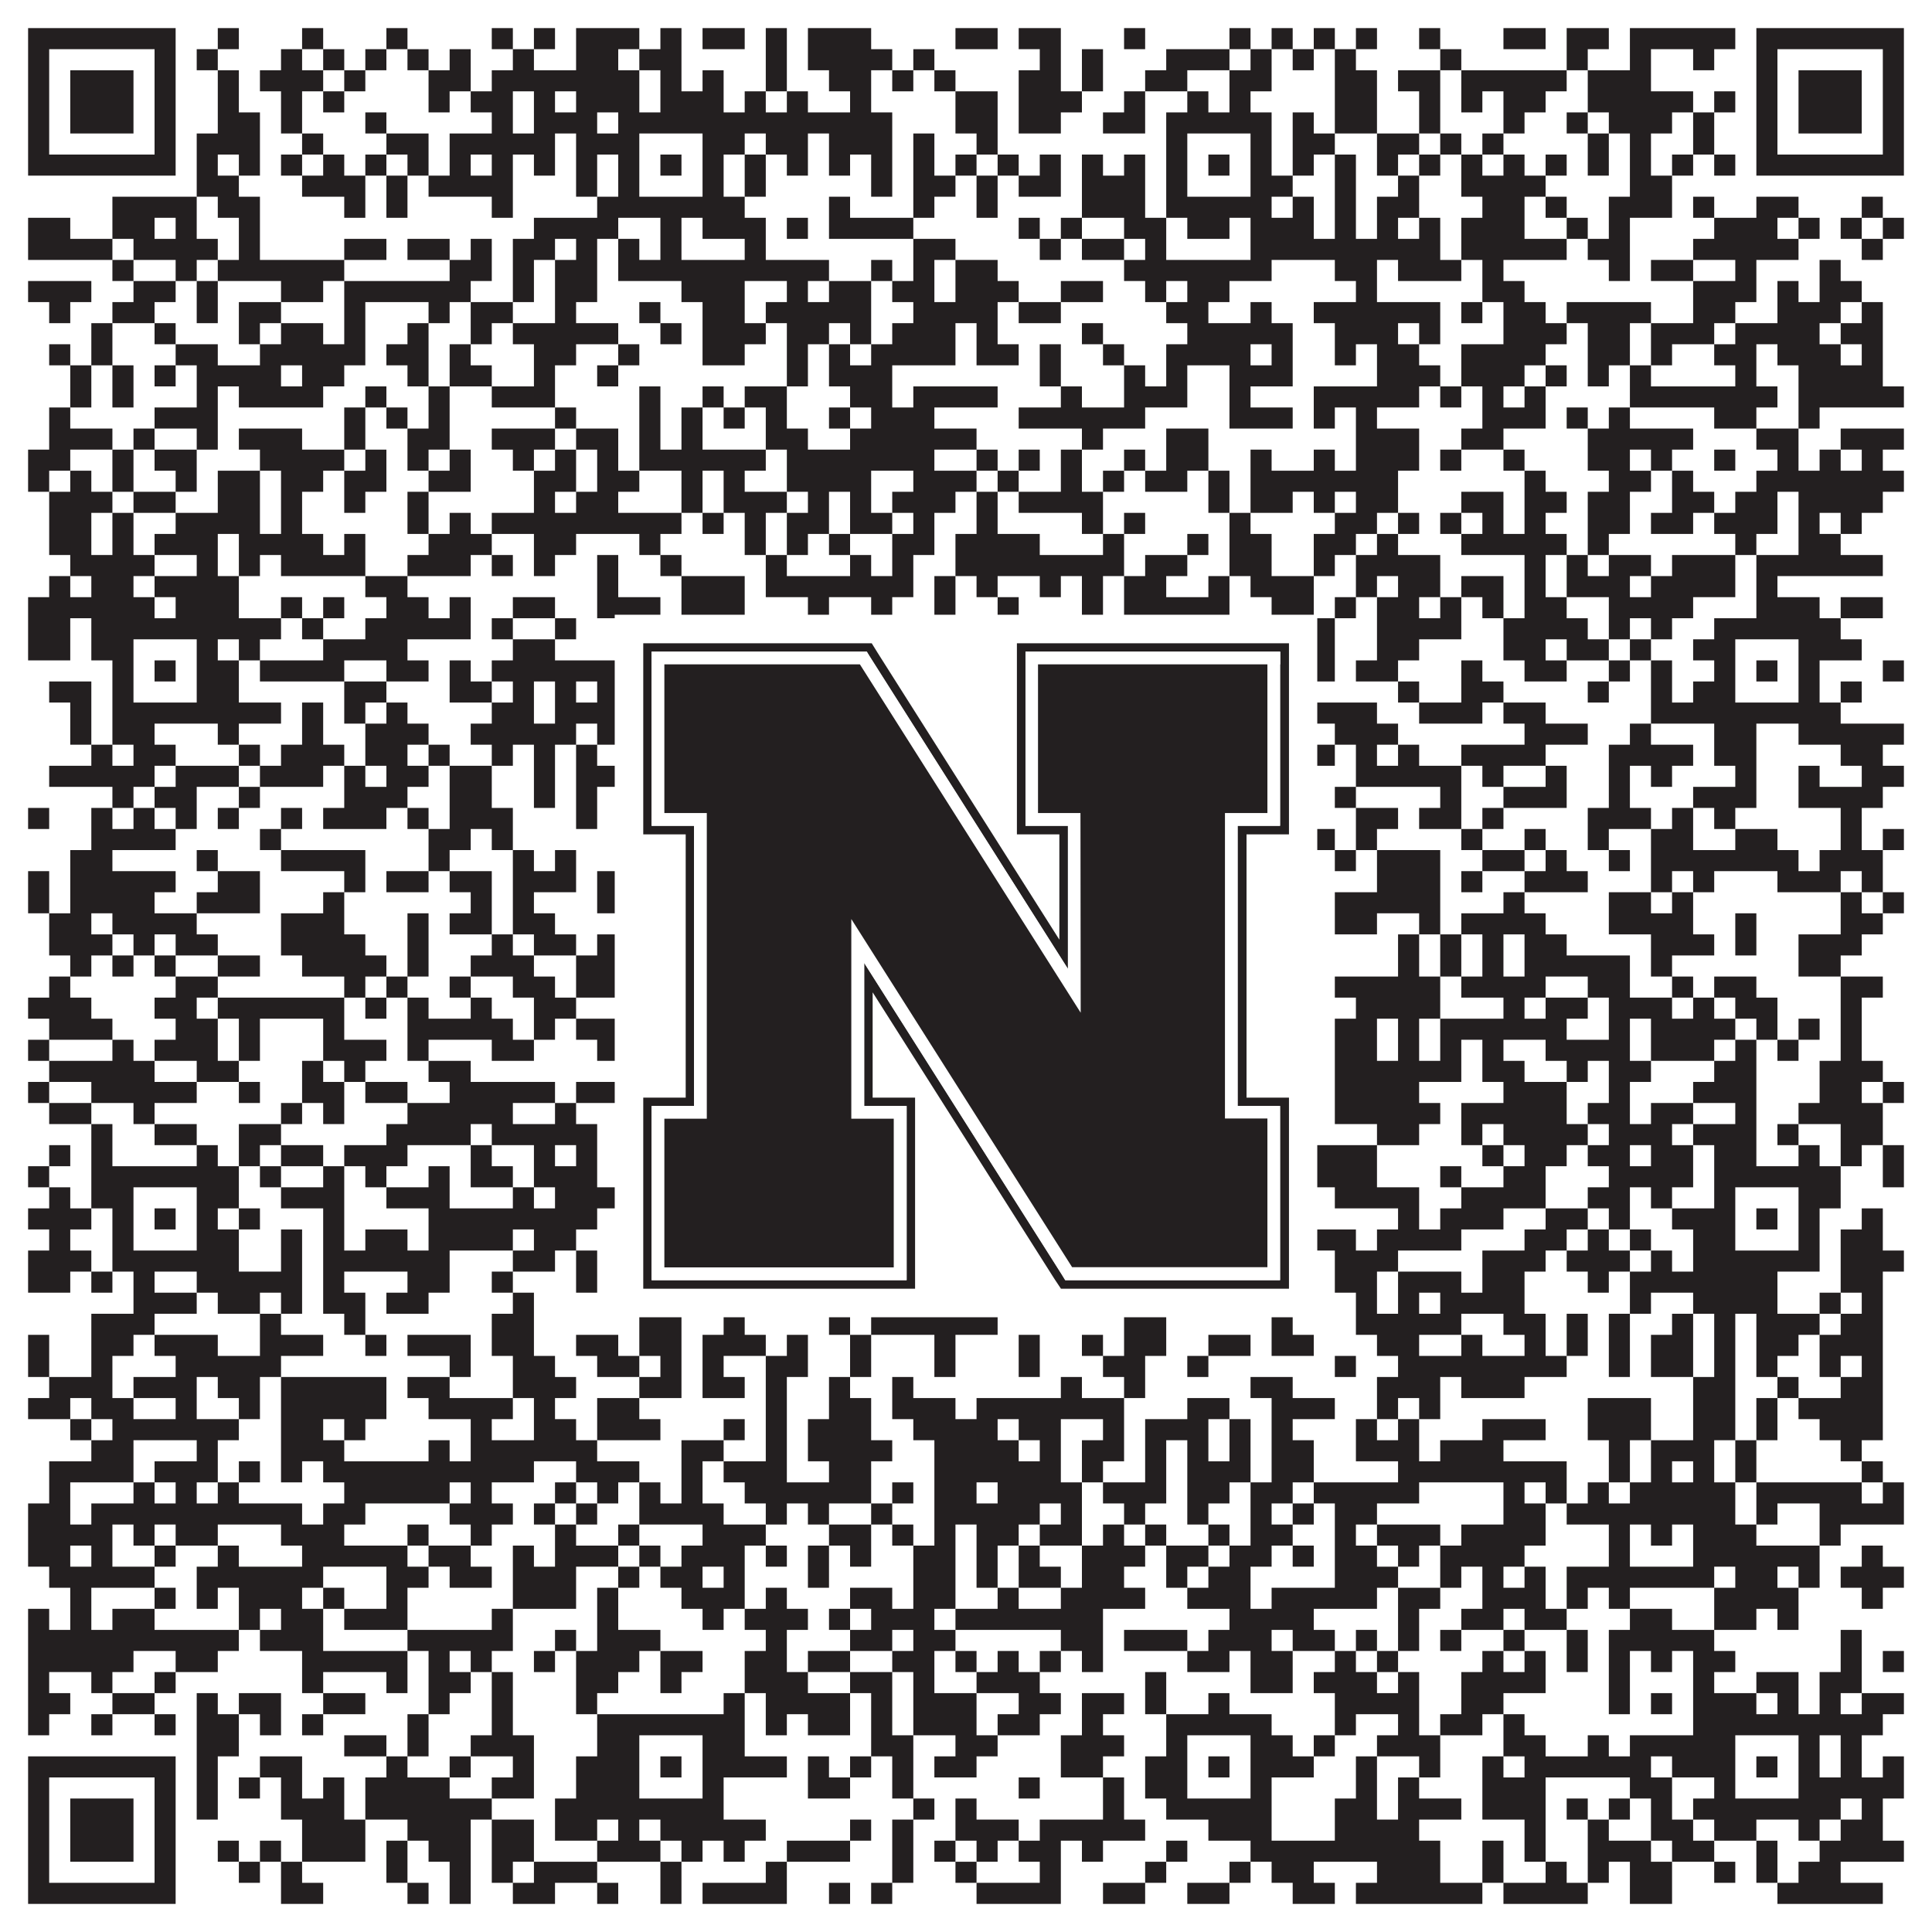
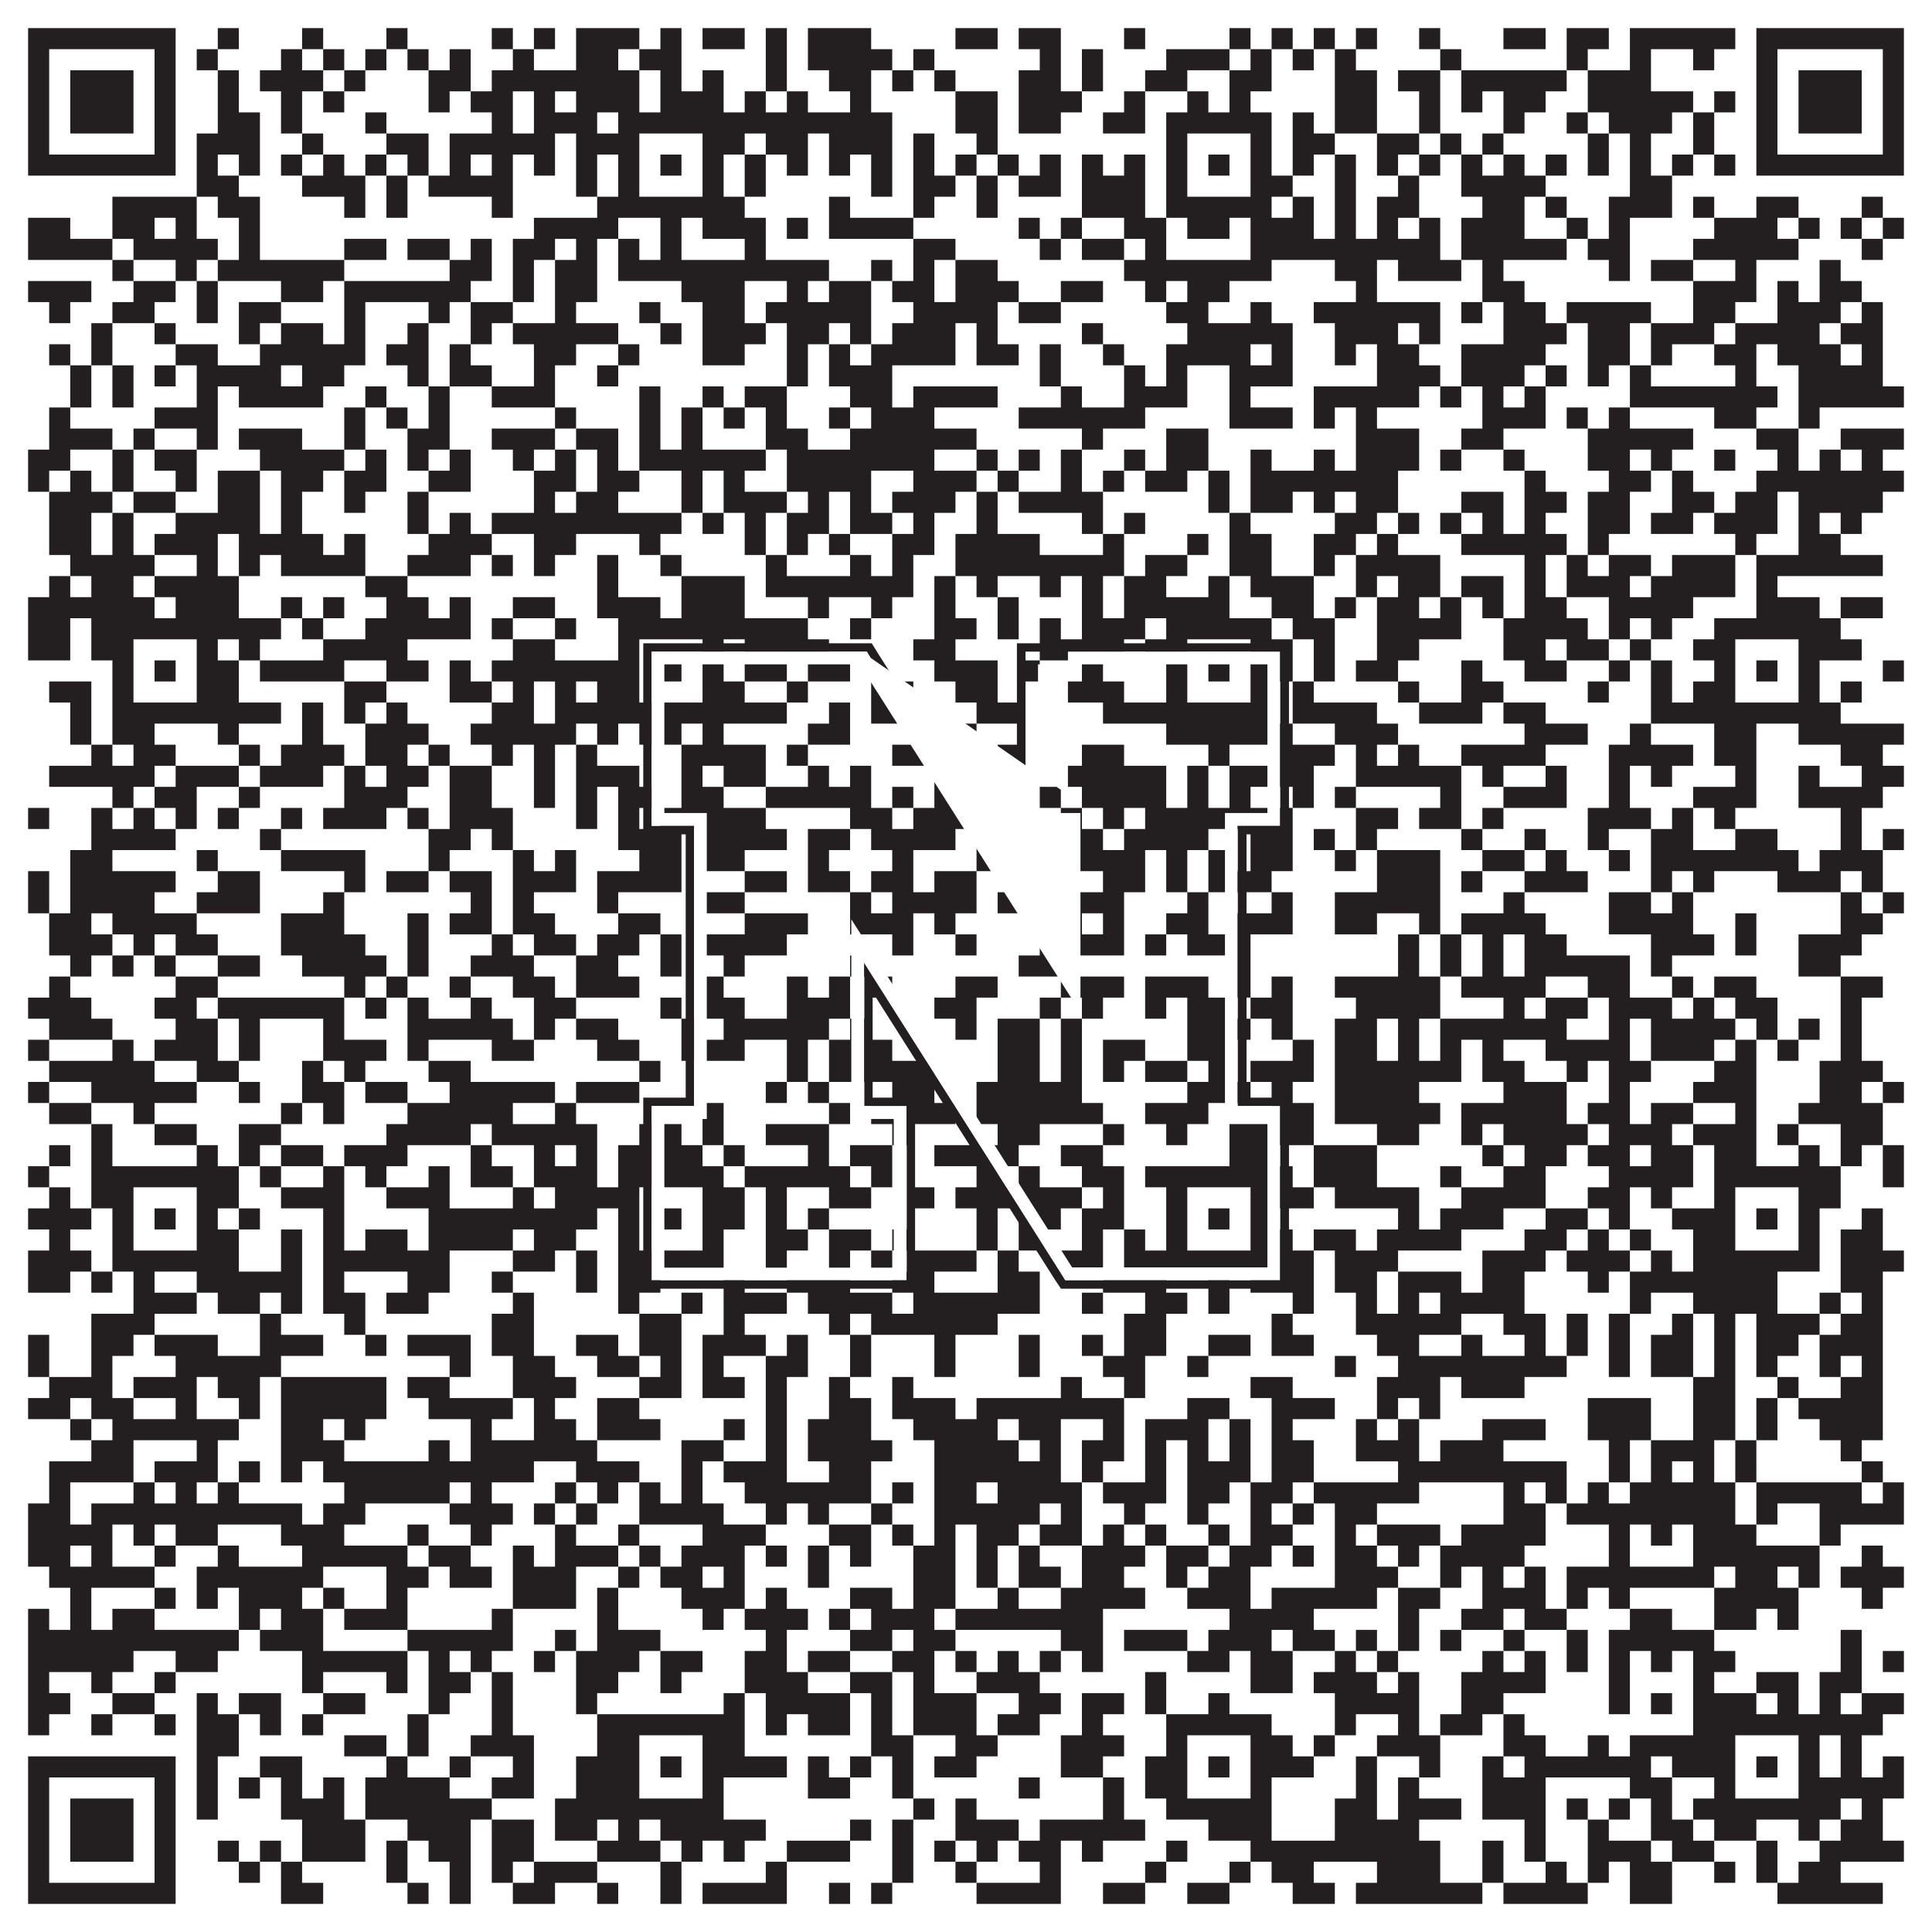
<svg xmlns="http://www.w3.org/2000/svg" version="1.1" width="1100px" height="1100px" viewBox="0 0 1100 1100">
  <rect x="0" y="0" width="1100" height="1100" fill="#ffffff" fill-opacity="1" />
  <path fill="#231f20" fill-opacity="1" d="M16,16L100,16L100,28L16,28ZM124,16L136,16L136,28L124,28ZM172,16L184,16L184,28L172,28ZM220,16L232,16L232,28L220,28ZM280,16L292,16L292,28L280,28ZM304,16L316,16L316,28L304,28ZM328,16L364,16L364,28L328,28ZM376,16L388,16L388,28L376,28ZM400,16L424,16L424,28L400,28ZM436,16L448,16L448,28L436,28ZM460,16L496,16L496,28L460,28ZM544,16L568,16L568,28L544,28ZM580,16L604,16L604,28L580,28ZM640,16L652,16L652,28L640,28ZM700,16L712,16L712,28L700,28ZM724,16L736,16L736,28L724,28ZM748,16L760,16L760,28L748,28ZM772,16L784,16L784,28L772,28ZM808,16L820,16L820,28L808,28ZM856,16L880,16L880,28L856,28ZM892,16L916,16L916,28L892,28ZM928,16L988,16L988,28L928,28ZM1000,16L1084,16L1084,28L1000,28ZM16,28L28,28L28,40L16,40ZM88,28L100,28L100,40L88,40ZM112,28L124,28L124,40L112,40ZM160,28L172,28L172,40L160,40ZM184,28L196,28L196,40L184,40ZM208,28L220,28L220,40L208,40ZM232,28L244,28L244,40L232,40ZM256,28L268,28L268,40L256,40ZM292,28L304,28L304,40L292,40ZM328,28L352,28L352,40L328,40ZM364,28L388,28L388,40L364,40ZM436,28L448,28L448,40L436,40ZM460,28L508,28L508,40L460,40ZM520,28L532,28L532,40L520,40ZM592,28L604,28L604,40L592,40ZM616,28L628,28L628,40L616,40ZM664,28L700,28L700,40L664,40ZM712,28L724,28L724,40L712,40ZM736,28L748,28L748,40L736,40ZM760,28L772,28L772,40L760,40ZM820,28L832,28L832,40L820,40ZM892,28L904,28L904,40L892,40ZM928,28L940,28L940,40L928,40ZM964,28L976,28L976,40L964,40ZM1000,28L1012,28L1012,40L1000,40ZM1072,28L1084,28L1084,40L1072,40ZM16,40L28,40L28,52L16,52ZM40,40L76,40L76,52L40,52ZM88,40L100,40L100,52L88,52ZM124,40L136,40L136,52L124,52ZM148,40L184,40L184,52L148,52ZM196,40L208,40L208,52L196,52ZM244,40L268,40L268,52L244,52ZM280,40L364,40L364,52L280,52ZM376,40L388,40L388,52L376,52ZM400,40L412,40L412,52L400,52ZM436,40L448,40L448,52L436,52ZM472,40L496,40L496,52L472,52ZM508,40L520,40L520,52L508,52ZM532,40L544,40L544,52L532,52ZM580,40L604,40L604,52L580,52ZM616,40L628,40L628,52L616,52ZM652,40L676,40L676,52L652,52ZM700,40L724,40L724,52L700,52ZM760,40L784,40L784,52L760,52ZM796,40L820,40L820,52L796,52ZM832,40L892,40L892,52L832,52ZM904,40L940,40L940,52L904,52ZM1000,40L1012,40L1012,52L1000,52ZM1024,40L1060,40L1060,52L1024,52ZM1072,40L1084,40L1084,52L1072,52ZM16,52L28,52L28,64L16,64ZM40,52L76,52L76,64L40,64ZM88,52L100,52L100,64L88,64ZM124,52L136,52L136,64L124,64ZM160,52L172,52L172,64L160,64ZM184,52L196,52L196,64L184,64ZM244,52L256,52L256,64L244,64ZM268,52L292,52L292,64L268,64ZM304,52L316,52L316,64L304,64ZM328,52L364,52L364,64L328,64ZM376,52L412,52L412,64L376,64ZM424,52L436,52L436,64L424,64ZM448,52L460,52L460,64L448,64ZM484,52L496,52L496,64L484,64ZM544,52L568,52L568,64L544,64ZM580,52L616,52L616,64L580,64ZM640,52L652,52L652,64L640,64ZM676,52L688,52L688,64L676,64ZM700,52L712,52L712,64L700,64ZM760,52L784,52L784,64L760,64ZM808,52L820,52L820,64L808,64ZM832,52L844,52L844,64L832,64ZM856,52L880,52L880,64L856,64ZM904,52L964,52L964,64L904,64ZM976,52L988,52L988,64L976,64ZM1000,52L1012,52L1012,64L1000,64ZM1024,52L1060,52L1060,64L1024,64ZM1072,52L1084,52L1084,64L1072,64ZM16,64L28,64L28,76L16,76ZM40,64L76,64L76,76L40,76ZM88,64L100,64L100,76L88,76ZM124,64L148,64L148,76L124,76ZM160,64L172,64L172,76L160,76ZM208,64L220,64L220,76L208,76ZM280,64L292,64L292,76L280,76ZM304,64L340,64L340,76L304,76ZM352,64L508,64L508,76L352,76ZM544,64L568,64L568,76L544,76ZM580,64L604,64L604,76L580,76ZM628,64L652,64L652,76L628,76ZM664,64L724,64L724,76L664,76ZM736,64L748,64L748,76L736,76ZM760,64L784,64L784,76L760,76ZM808,64L820,64L820,76L808,76ZM856,64L868,64L868,76L856,76ZM892,64L904,64L904,76L892,76ZM916,64L952,64L952,76L916,76ZM964,64L976,64L976,76L964,76ZM1000,64L1012,64L1012,76L1000,76ZM1024,64L1060,64L1060,76L1024,76ZM1072,64L1084,64L1084,76L1072,76ZM16,76L28,76L28,88L16,88ZM88,76L100,76L100,88L88,88ZM112,76L148,76L148,88L112,88ZM172,76L184,76L184,88L172,88ZM220,76L244,76L244,88L220,88ZM256,76L316,76L316,88L256,88ZM328,76L364,76L364,88L328,88ZM400,76L424,76L424,88L400,88ZM436,76L460,76L460,88L436,88ZM472,76L508,76L508,88L472,88ZM520,76L532,76L532,88L520,88ZM556,76L568,76L568,88L556,88ZM664,76L676,76L676,88L664,88ZM712,76L724,76L724,88L712,88ZM736,76L760,76L760,88L736,88ZM784,76L808,76L808,88L784,88ZM820,76L832,76L832,88L820,88ZM844,76L856,76L856,88L844,88ZM904,76L916,76L916,88L904,88ZM928,76L940,76L940,88L928,88ZM964,76L976,76L976,88L964,88ZM1000,76L1012,76L1012,88L1000,88ZM1072,76L1084,76L1084,88L1072,88ZM16,88L100,88L100,100L16,100ZM112,88L124,88L124,100L112,100ZM136,88L148,88L148,100L136,100ZM160,88L172,88L172,100L160,100ZM184,88L196,88L196,100L184,100ZM208,88L220,88L220,100L208,100ZM232,88L244,88L244,100L232,100ZM256,88L268,88L268,100L256,100ZM280,88L292,88L292,100L280,100ZM304,88L316,88L316,100L304,100ZM328,88L340,88L340,100L328,100ZM352,88L364,88L364,100L352,100ZM376,88L388,88L388,100L376,100ZM400,88L412,88L412,100L400,100ZM424,88L436,88L436,100L424,100ZM448,88L460,88L460,100L448,100ZM472,88L484,88L484,100L472,100ZM496,88L508,88L508,100L496,100ZM520,88L532,88L532,100L520,100ZM544,88L556,88L556,100L544,100ZM568,88L580,88L580,100L568,100ZM592,88L604,88L604,100L592,100ZM616,88L628,88L628,100L616,100ZM640,88L652,88L652,100L640,100ZM664,88L676,88L676,100L664,100ZM688,88L700,88L700,100L688,100ZM712,88L724,88L724,100L712,100ZM736,88L748,88L748,100L736,100ZM760,88L772,88L772,100L760,100ZM784,88L796,88L796,100L784,100ZM808,88L820,88L820,100L808,100ZM832,88L844,88L844,100L832,100ZM856,88L868,88L868,100L856,100ZM880,88L892,88L892,100L880,100ZM904,88L916,88L916,100L904,100ZM928,88L940,88L940,100L928,100ZM952,88L964,88L964,100L952,100ZM976,88L988,88L988,100L976,100ZM1000,88L1084,88L1084,100L1000,100ZM112,100L136,100L136,112L112,112ZM172,100L208,100L208,112L172,112ZM220,100L232,100L232,112L220,112ZM244,100L292,100L292,112L244,112ZM328,100L340,100L340,112L328,112ZM352,100L364,100L364,112L352,112ZM400,100L412,100L412,112L400,112ZM424,100L436,100L436,112L424,112ZM496,100L508,100L508,112L496,112ZM520,100L544,100L544,112L520,112ZM556,100L568,100L568,112L556,112ZM580,100L604,100L604,112L580,112ZM616,100L652,100L652,112L616,112ZM664,100L676,100L676,112L664,112ZM712,100L736,100L736,112L712,112ZM760,100L772,100L772,112L760,112ZM796,100L808,100L808,112L796,112ZM832,100L880,100L880,112L832,112ZM928,100L952,100L952,112L928,112ZM64,112L112,112L112,124L64,124ZM124,112L148,112L148,124L124,124ZM196,112L208,112L208,124L196,124ZM220,112L232,112L232,124L220,124ZM280,112L292,112L292,124L280,124ZM340,112L424,112L424,124L340,124ZM472,112L484,112L484,124L472,124ZM520,112L532,112L532,124L520,124ZM556,112L568,112L568,124L556,124ZM616,112L652,112L652,124L616,124ZM664,112L724,112L724,124L664,124ZM736,112L748,112L748,124L736,124ZM760,112L772,112L772,124L760,124ZM784,112L808,112L808,124L784,124ZM844,112L868,112L868,124L844,124ZM880,112L892,112L892,124L880,124ZM916,112L952,112L952,124L916,124ZM964,112L976,112L976,124L964,124ZM1000,112L1024,112L1024,124L1000,124ZM1060,112L1072,112L1072,124L1060,124ZM16,124L40,124L40,136L16,136ZM64,124L88,124L88,136L64,136ZM100,124L112,124L112,136L100,136ZM136,124L148,124L148,136L136,136ZM304,124L352,124L352,136L304,136ZM376,124L388,124L388,136L376,136ZM400,124L436,124L436,136L400,136ZM448,124L460,124L460,136L448,136ZM472,124L520,124L520,136L472,136ZM580,124L592,124L592,136L580,136ZM604,124L616,124L616,136L604,136ZM640,124L664,124L664,136L640,136ZM676,124L700,124L700,136L676,136ZM712,124L748,124L748,136L712,136ZM760,124L772,124L772,136L760,136ZM784,124L796,124L796,136L784,136ZM808,124L820,124L820,136L808,136ZM832,124L868,124L868,136L832,136ZM892,124L904,124L904,136L892,136ZM916,124L928,124L928,136L916,136ZM976,124L1012,124L1012,136L976,136ZM1024,124L1036,124L1036,136L1024,136ZM1048,124L1060,124L1060,136L1048,136ZM1072,124L1084,124L1084,136L1072,136ZM16,136L64,136L64,148L16,148ZM76,136L124,136L124,148L76,148ZM136,136L148,136L148,148L136,148ZM196,136L220,136L220,148L196,148ZM232,136L256,136L256,148L232,148ZM268,136L280,136L280,148L268,148ZM292,136L316,136L316,148L292,148ZM328,136L340,136L340,148L328,148ZM352,136L364,136L364,148L352,148ZM376,136L388,136L388,148L376,148ZM424,136L436,136L436,148L424,148ZM520,136L544,136L544,148L520,148ZM592,136L604,136L604,148L592,148ZM616,136L640,136L640,148L616,148ZM652,136L664,136L664,148L652,148ZM712,136L820,136L820,148L712,148ZM832,136L892,136L892,148L832,148ZM904,136L928,136L928,148L904,148ZM964,136L1024,136L1024,148L964,148ZM1060,136L1072,136L1072,148L1060,148ZM64,148L76,148L76,160L64,160ZM100,148L112,148L112,160L100,160ZM124,148L196,148L196,160L124,160ZM256,148L280,148L280,160L256,160ZM292,148L304,148L304,160L292,160ZM316,148L340,148L340,160L316,160ZM352,148L472,148L472,160L352,160ZM496,148L508,148L508,160L496,160ZM520,148L532,148L532,160L520,160ZM544,148L568,148L568,160L544,160ZM640,148L724,148L724,160L640,160ZM760,148L784,148L784,160L760,160ZM796,148L832,148L832,160L796,160ZM844,148L856,148L856,160L844,160ZM916,148L928,148L928,160L916,160ZM940,148L964,148L964,160L940,160ZM988,148L1000,148L1000,160L988,160ZM1036,148L1048,148L1048,160L1036,160ZM16,160L52,160L52,172L16,172ZM76,160L100,160L100,172L76,172ZM112,160L124,160L124,172L112,172ZM160,160L184,160L184,172L160,172ZM196,160L268,160L268,172L196,172ZM292,160L304,160L304,172L292,172ZM316,160L340,160L340,172L316,172ZM388,160L424,160L424,172L388,172ZM448,160L460,160L460,172L448,172ZM472,160L496,160L496,172L472,172ZM508,160L532,160L532,172L508,172ZM544,160L580,160L580,172L544,172ZM604,160L628,160L628,172L604,172ZM652,160L664,160L664,172L652,172ZM676,160L700,160L700,172L676,172ZM772,160L784,160L784,172L772,172ZM844,160L868,160L868,172L844,172ZM964,160L1000,160L1000,172L964,172ZM1012,160L1024,160L1024,172L1012,172ZM1036,160L1060,160L1060,172L1036,172ZM28,172L40,172L40,184L28,184ZM64,172L88,172L88,184L64,184ZM112,172L124,172L124,184L112,184ZM136,172L160,172L160,184L136,184ZM196,172L208,172L208,184L196,184ZM244,172L256,172L256,184L244,184ZM268,172L292,172L292,184L268,184ZM316,172L328,172L328,184L316,184ZM364,172L376,172L376,184L364,184ZM400,172L424,172L424,184L400,184ZM436,172L496,172L496,184L436,184ZM520,172L568,172L568,184L520,184ZM580,172L604,172L604,184L580,184ZM664,172L688,172L688,184L664,184ZM712,172L724,172L724,184L712,184ZM748,172L820,172L820,184L748,184ZM832,172L844,172L844,184L832,184ZM856,172L880,172L880,184L856,184ZM892,172L940,172L940,184L892,184ZM964,172L988,172L988,184L964,184ZM1012,172L1048,172L1048,184L1012,184ZM1060,172L1072,172L1072,184L1060,184ZM52,184L64,184L64,196L52,196ZM88,184L100,184L100,196L88,196ZM136,184L148,184L148,196L136,196ZM160,184L184,184L184,196L160,196ZM196,184L208,184L208,196L196,196ZM232,184L244,184L244,196L232,196ZM268,184L280,184L280,196L268,196ZM292,184L352,184L352,196L292,196ZM376,184L388,184L388,196L376,196ZM400,184L436,184L436,196L400,196ZM448,184L472,184L472,196L448,196ZM484,184L496,184L496,196L484,196ZM508,184L544,184L544,196L508,196ZM556,184L568,184L568,196L556,196ZM616,184L628,184L628,196L616,196ZM676,184L736,184L736,196L676,196ZM760,184L796,184L796,196L760,196ZM808,184L820,184L820,196L808,196ZM856,184L892,184L892,196L856,196ZM904,184L928,184L928,196L904,196ZM940,184L976,184L976,196L940,196ZM988,184L1036,184L1036,196L988,196ZM1048,184L1072,184L1072,196L1048,196ZM28,196L40,196L40,208L28,208ZM52,196L64,196L64,208L52,208ZM100,196L124,196L124,208L100,208ZM148,196L208,196L208,208L148,208ZM220,196L244,196L244,208L220,208ZM256,196L268,196L268,208L256,208ZM304,196L328,196L328,208L304,208ZM352,196L364,196L364,208L352,208ZM400,196L424,196L424,208L400,208ZM448,196L460,196L460,208L448,208ZM472,196L484,196L484,208L472,208ZM496,196L544,196L544,208L496,208ZM556,196L580,196L580,208L556,208ZM592,196L604,196L604,208L592,208ZM628,196L640,196L640,208L628,208ZM664,196L712,196L712,208L664,208ZM724,196L736,196L736,208L724,208ZM760,196L772,196L772,208L760,208ZM784,196L808,196L808,208L784,208ZM832,196L880,196L880,208L832,208ZM904,196L928,196L928,208L904,208ZM940,196L952,196L952,208L940,208ZM976,196L1000,196L1000,208L976,208ZM1012,196L1048,196L1048,208L1012,208ZM1060,196L1072,196L1072,208L1060,208ZM40,208L52,208L52,220L40,220ZM64,208L76,208L76,220L64,220ZM88,208L100,208L100,220L88,220ZM112,208L160,208L160,220L112,220ZM172,208L196,208L196,220L172,220ZM232,208L244,208L244,220L232,220ZM256,208L280,208L280,220L256,220ZM304,208L316,208L316,220L304,220ZM340,208L352,208L352,220L340,220ZM448,208L460,208L460,220L448,220ZM472,208L508,208L508,220L472,220ZM592,208L604,208L604,220L592,220ZM640,208L652,208L652,220L640,220ZM664,208L676,208L676,220L664,220ZM700,208L736,208L736,220L700,220ZM784,208L820,208L820,220L784,220ZM832,208L868,208L868,220L832,220ZM880,208L892,208L892,220L880,220ZM904,208L916,208L916,220L904,220ZM928,208L940,208L940,220L928,220ZM988,208L1000,208L1000,220L988,220ZM1024,208L1072,208L1072,220L1024,220ZM40,220L52,220L52,232L40,232ZM64,220L76,220L76,232L64,232ZM112,220L124,220L124,232L112,232ZM136,220L184,220L184,232L136,232ZM208,220L220,220L220,232L208,232ZM244,220L256,220L256,232L244,232ZM280,220L316,220L316,232L280,232ZM364,220L376,220L376,232L364,232ZM400,220L412,220L412,232L400,232ZM424,220L448,220L448,232L424,232ZM484,220L508,220L508,232L484,232ZM520,220L568,220L568,232L520,232ZM604,220L616,220L616,232L604,232ZM640,220L676,220L676,232L640,232ZM700,220L712,220L712,232L700,232ZM748,220L808,220L808,232L748,232ZM820,220L832,220L832,232L820,232ZM844,220L856,220L856,232L844,232ZM868,220L880,220L880,232L868,232ZM928,220L1012,220L1012,232L928,232ZM1024,220L1084,220L1084,232L1024,232ZM28,232L40,232L40,244L28,244ZM88,232L124,232L124,244L88,244ZM196,232L208,232L208,244L196,244ZM220,232L232,232L232,244L220,244ZM244,232L256,232L256,244L244,244ZM316,232L328,232L328,244L316,244ZM364,232L376,232L376,244L364,244ZM388,232L400,232L400,244L388,244ZM412,232L424,232L424,244L412,244ZM436,232L448,232L448,244L436,244ZM472,232L484,232L484,244L472,244ZM496,232L532,232L532,244L496,244ZM580,232L652,232L652,244L580,244ZM700,232L736,232L736,244L700,244ZM748,232L760,232L760,244L748,244ZM772,232L784,232L784,244L772,244ZM844,232L880,232L880,244L844,244ZM892,232L904,232L904,244L892,244ZM916,232L928,232L928,244L916,244ZM976,232L1000,232L1000,244L976,244ZM1024,232L1036,232L1036,244L1024,244ZM28,244L64,244L64,256L28,256ZM76,244L88,244L88,256L76,256ZM112,244L124,244L124,256L112,256ZM136,244L172,244L172,256L136,256ZM196,244L208,244L208,256L196,256ZM232,244L256,244L256,256L232,256ZM280,244L316,244L316,256L280,256ZM328,244L352,244L352,256L328,256ZM364,244L376,244L376,256L364,256ZM388,244L400,244L400,256L388,256ZM436,244L460,244L460,256L436,256ZM484,244L556,244L556,256L484,256ZM616,244L628,244L628,256L616,256ZM664,244L688,244L688,256L664,256ZM772,244L808,244L808,256L772,256ZM832,244L856,244L856,256L832,256ZM904,244L964,244L964,256L904,256ZM1000,244L1024,244L1024,256L1000,256ZM1048,244L1084,244L1084,256L1048,256ZM16,256L40,256L40,268L16,268ZM64,256L76,256L76,268L64,268ZM88,256L112,256L112,268L88,268ZM148,256L196,256L196,268L148,268ZM208,256L220,256L220,268L208,268ZM232,256L244,256L244,268L232,268ZM256,256L268,256L268,268L256,268ZM292,256L304,256L304,268L292,268ZM316,256L328,256L328,268L316,268ZM340,256L352,256L352,268L340,268ZM364,256L436,256L436,268L364,268ZM448,256L532,256L532,268L448,268ZM556,256L568,256L568,268L556,268ZM580,256L592,256L592,268L580,268ZM604,256L616,256L616,268L604,268ZM640,256L652,256L652,268L640,268ZM664,256L688,256L688,268L664,268ZM712,256L724,256L724,268L712,268ZM748,256L760,256L760,268L748,268ZM772,256L808,256L808,268L772,268ZM820,256L832,256L832,268L820,268ZM856,256L868,256L868,268L856,268ZM904,256L928,256L928,268L904,268ZM940,256L952,256L952,268L940,268ZM976,256L988,256L988,268L976,268ZM1012,256L1024,256L1024,268L1012,268ZM1036,256L1048,256L1048,268L1036,268ZM1060,256L1072,256L1072,268L1060,268ZM16,268L28,268L28,280L16,280ZM40,268L52,268L52,280L40,280ZM64,268L76,268L76,280L64,280ZM100,268L112,268L112,280L100,280ZM124,268L148,268L148,280L124,280ZM160,268L184,268L184,280L160,280ZM196,268L220,268L220,280L196,280ZM244,268L268,268L268,280L244,280ZM304,268L328,268L328,280L304,280ZM340,268L364,268L364,280L340,280ZM388,268L400,268L400,280L388,280ZM412,268L424,268L424,280L412,280ZM448,268L496,268L496,280L448,280ZM520,268L556,268L556,280L520,280ZM568,268L580,268L580,280L568,280ZM604,268L616,268L616,280L604,280ZM628,268L640,268L640,280L628,280ZM652,268L676,268L676,280L652,280ZM688,268L700,268L700,280L688,280ZM712,268L796,268L796,280L712,280ZM868,268L880,268L880,280L868,280ZM916,268L940,268L940,280L916,280ZM952,268L964,268L964,280L952,280ZM1000,268L1084,268L1084,280L1000,280ZM28,280L64,280L64,292L28,292ZM76,280L100,280L100,292L76,292ZM124,280L148,280L148,292L124,292ZM160,280L172,280L172,292L160,292ZM196,280L208,280L208,292L196,292ZM232,280L244,280L244,292L232,292ZM304,280L316,280L316,292L304,292ZM328,280L352,280L352,292L328,292ZM388,280L400,280L400,292L388,292ZM412,280L448,280L448,292L412,292ZM460,280L472,280L472,292L460,292ZM484,280L496,280L496,292L484,292ZM508,280L544,280L544,292L508,292ZM556,280L568,280L568,292L556,292ZM580,280L628,280L628,292L580,292ZM688,280L700,280L700,292L688,292ZM712,280L736,280L736,292L712,292ZM748,280L760,280L760,292L748,292ZM772,280L796,280L796,292L772,292ZM832,280L856,280L856,292L832,292ZM868,280L892,280L892,292L868,292ZM904,280L928,280L928,292L904,292ZM952,280L976,280L976,292L952,292ZM988,280L1012,280L1012,292L988,292ZM1024,280L1072,280L1072,292L1024,292ZM28,292L52,292L52,304L28,304ZM64,292L76,292L76,304L64,304ZM100,292L148,292L148,304L100,304ZM160,292L172,292L172,304L160,304ZM232,292L244,292L244,304L232,304ZM256,292L268,292L268,304L256,304ZM280,292L388,292L388,304L280,304ZM400,292L412,292L412,304L400,304ZM424,292L436,292L436,304L424,304ZM448,292L472,292L472,304L448,304ZM484,292L508,292L508,304L484,304ZM520,292L532,292L532,304L520,304ZM556,292L568,292L568,304L556,304ZM616,292L628,292L628,304L616,304ZM640,292L652,292L652,304L640,304ZM700,292L712,292L712,304L700,304ZM760,292L784,292L784,304L760,304ZM796,292L808,292L808,304L796,304ZM820,292L832,292L832,304L820,304ZM844,292L856,292L856,304L844,304ZM868,292L880,292L880,304L868,304ZM904,292L928,292L928,304L904,304ZM940,292L964,292L964,304L940,304ZM976,292L1012,292L1012,304L976,304ZM1024,292L1036,292L1036,304L1024,304ZM1048,292L1060,292L1060,304L1048,304ZM28,304L52,304L52,316L28,316ZM64,304L76,304L76,316L64,316ZM88,304L124,304L124,316L88,316ZM136,304L184,304L184,316L136,316ZM196,304L208,304L208,316L196,316ZM244,304L280,304L280,316L244,316ZM304,304L328,304L328,316L304,316ZM364,304L376,304L376,316L364,316ZM424,304L436,304L436,316L424,316ZM448,304L460,304L460,316L448,316ZM472,304L484,304L484,316L472,316ZM508,304L532,304L532,316L508,316ZM544,304L592,304L592,316L544,316ZM628,304L640,304L640,316L628,316ZM676,304L688,304L688,316L676,316ZM700,304L724,304L724,316L700,316ZM748,304L772,304L772,316L748,316ZM784,304L796,304L796,316L784,316ZM832,304L892,304L892,316L832,316ZM904,304L916,304L916,316L904,316ZM988,304L1000,304L1000,316L988,316ZM1024,304L1048,304L1048,316L1024,316ZM40,316L88,316L88,328L40,328ZM112,316L124,316L124,328L112,328ZM136,316L148,316L148,328L136,328ZM160,316L208,316L208,328L160,328ZM232,316L268,316L268,328L232,328ZM280,316L292,316L292,328L280,328ZM304,316L316,316L316,328L304,328ZM340,316L352,316L352,328L340,328ZM376,316L388,316L388,328L376,328ZM436,316L448,316L448,328L436,328ZM484,316L496,316L496,328L484,328ZM508,316L520,316L520,328L508,328ZM544,316L640,316L640,328L544,328ZM652,316L676,316L676,328L652,328ZM700,316L724,316L724,328L700,328ZM748,316L760,316L760,328L748,328ZM772,316L820,316L820,328L772,328ZM868,316L880,316L880,328L868,328ZM892,316L904,316L904,328L892,328ZM916,316L940,316L940,328L916,328ZM952,316L988,316L988,328L952,328ZM1000,316L1072,316L1072,328L1000,328ZM28,328L40,328L40,340L28,340ZM52,328L76,328L76,340L52,340ZM88,328L136,328L136,340L88,340ZM208,328L232,328L232,340L208,340ZM340,328L352,328L352,340L340,340ZM388,328L424,328L424,340L388,340ZM436,328L520,328L520,340L436,340ZM532,328L544,328L544,340L532,340ZM556,328L568,328L568,340L556,340ZM592,328L604,328L604,340L592,340ZM616,328L628,328L628,340L616,340ZM640,328L664,328L664,340L640,340ZM688,328L700,328L700,340L688,340ZM712,328L748,328L748,340L712,340ZM772,328L784,328L784,340L772,340ZM796,328L820,328L820,340L796,340ZM832,328L856,328L856,340L832,340ZM868,328L880,328L880,340L868,340ZM892,328L928,328L928,340L892,340ZM940,328L988,328L988,340L940,340ZM1000,328L1012,328L1012,340L1000,340ZM16,340L88,340L88,352L16,352ZM100,340L136,340L136,352L100,352ZM160,340L172,340L172,352L160,352ZM184,340L196,340L196,352L184,352ZM220,340L244,340L244,352L220,352ZM256,340L268,340L268,352L256,352ZM292,340L316,340L316,352L292,352ZM340,340L376,340L376,352L340,352ZM388,340L424,340L424,352L388,352ZM460,340L472,340L472,352L460,352ZM496,340L508,340L508,352L496,352ZM532,340L544,340L544,352L532,352ZM568,340L580,340L580,352L568,352ZM616,340L628,340L628,352L616,352ZM640,340L700,340L700,352L640,352ZM724,340L748,340L748,352L724,352ZM760,340L772,340L772,352L760,352ZM784,340L808,340L808,352L784,352ZM820,340L832,340L832,352L820,352ZM844,340L856,340L856,352L844,352ZM868,340L892,340L892,352L868,352ZM916,340L964,340L964,352L916,352ZM1000,340L1036,340L1036,352L1000,352ZM1048,340L1072,340L1072,352L1048,352ZM16,352L40,352L40,364L16,364ZM52,352L160,352L160,364L52,364ZM172,352L184,352L184,364L172,364ZM208,352L268,352L268,364L208,364ZM280,352L292,352L292,364L280,364ZM316,352L328,352L328,364L316,364ZM352,352L460,352L460,364L352,364ZM484,352L496,352L496,364L484,364ZM532,352L556,352L556,364L532,364ZM568,352L580,352L580,364L568,364ZM592,352L604,352L604,364L592,364ZM616,352L652,352L652,364L616,364ZM664,352L724,352L724,364L664,364ZM736,352L760,352L760,364L736,364ZM784,352L832,352L832,364L784,364ZM856,352L904,352L904,364L856,364ZM916,352L928,352L928,364L916,364ZM940,352L952,352L952,364L940,364ZM976,352L1048,352L1048,364L976,364ZM16,364L40,364L40,376L16,376ZM52,364L76,364L76,376L52,376ZM112,364L124,364L124,376L112,376ZM136,364L148,364L148,376L136,376ZM184,364L232,364L232,376L184,376ZM292,364L316,364L316,376L292,376ZM352,364L364,364L364,376L352,376ZM400,364L412,364L412,376L400,376ZM424,364L472,364L472,376L424,376ZM520,364L544,364L544,376L520,376ZM592,364L640,364L640,376L592,376ZM652,364L676,364L676,376L652,376ZM712,364L736,364L736,376L712,376ZM748,364L760,364L760,376L748,376ZM784,364L808,364L808,376L784,376ZM856,364L880,364L880,376L856,376ZM892,364L916,364L916,376L892,376ZM928,364L940,364L940,376L928,376ZM964,364L988,364L988,376L964,376ZM1024,364L1060,364L1060,376L1024,376ZM64,376L76,376L76,388L64,388ZM88,376L100,376L100,388L88,388ZM112,376L136,376L136,388L112,388ZM148,376L196,376L196,388L148,388ZM220,376L244,376L244,388L220,388ZM256,376L268,376L268,388L256,388ZM280,376L364,376L364,388L280,388ZM376,376L388,376L388,388L376,388ZM400,376L412,376L412,388L400,388ZM424,376L448,376L448,388L424,388ZM460,376L484,376L484,388L460,388ZM532,376L568,376L568,388L532,388ZM580,376L592,376L592,388L580,388ZM616,376L628,376L628,388L616,388ZM664,376L676,376L676,388L664,388ZM688,376L700,376L700,388L688,388ZM712,376L736,376L736,388L712,388ZM748,376L760,376L760,388L748,388ZM772,376L796,376L796,388L772,388ZM832,376L844,376L844,388L832,388ZM868,376L892,376L892,388L868,388ZM916,376L928,376L928,388L916,388ZM940,376L952,376L952,388L940,388ZM976,376L988,376L988,388L976,388ZM1000,376L1012,376L1012,388L1000,388ZM1024,376L1036,376L1036,388L1024,388ZM1072,376L1084,376L1084,388L1072,388ZM28,388L52,388L52,400L28,400ZM64,388L76,388L76,400L64,400ZM112,388L136,388L136,400L112,400ZM196,388L220,388L220,400L196,400ZM256,388L280,388L280,400L256,400ZM292,388L304,388L304,400L292,400ZM316,388L328,388L328,400L316,400ZM340,388L364,388L364,400L340,400ZM400,388L424,388L424,400L400,400ZM448,388L460,388L460,400L448,400ZM496,388L520,388L520,400L496,400ZM544,388L568,388L568,400L544,400ZM604,388L640,388L640,400L604,400ZM664,388L676,388L676,400L664,400ZM712,388L724,388L724,400L712,400ZM736,388L748,388L748,400L736,400ZM796,388L808,388L808,400L796,400ZM832,388L856,388L856,400L832,400ZM904,388L916,388L916,400L904,400ZM940,388L952,388L952,400L940,400ZM964,388L988,388L988,400L964,400ZM1024,388L1036,388L1036,400L1024,400ZM1048,388L1060,388L1060,400L1048,400ZM40,400L52,400L52,412L40,412ZM64,400L160,400L160,412L64,412ZM172,400L184,400L184,412L172,412ZM196,400L208,400L208,412L196,412ZM220,400L232,400L232,412L220,412ZM280,400L304,400L304,412L280,412ZM316,400L448,400L448,412L316,412ZM472,400L484,400L484,412L472,412ZM496,400L532,400L532,412L496,412ZM556,400L580,400L580,412L556,412ZM628,400L724,400L724,412L628,412ZM736,400L784,400L784,412L736,412ZM808,400L844,400L844,412L808,412ZM856,400L880,400L880,412L856,412ZM940,400L1048,400L1048,412L940,412ZM40,412L52,412L52,424L40,424ZM64,412L88,412L88,424L64,424ZM124,412L136,412L136,424L124,424ZM172,412L184,412L184,424L172,424ZM208,412L244,412L244,424L208,424ZM268,412L328,412L328,424L268,424ZM340,412L352,412L352,424L340,424ZM364,412L388,412L388,424L364,424ZM400,412L412,412L412,424L400,424ZM460,412L484,412L484,424L460,424ZM520,412L556,412L556,424L520,424ZM592,412L604,412L604,424L592,424ZM664,412L736,412L736,424L664,424ZM760,412L796,412L796,424L760,424ZM868,412L904,412L904,424L868,424ZM928,412L940,412L940,424L928,424ZM976,412L1000,412L1000,424L976,424ZM1024,412L1084,412L1084,424L1024,424ZM52,424L64,424L64,436L52,436ZM76,424L100,424L100,436L76,436ZM136,424L148,424L148,436L136,436ZM160,424L196,424L196,436L160,436ZM208,424L232,424L232,436L208,436ZM244,424L256,424L256,436L244,436ZM280,424L292,424L292,436L280,436ZM304,424L316,424L316,436L304,436ZM328,424L340,424L340,436L328,436ZM388,424L436,424L436,436L388,436ZM448,424L460,424L460,436L448,436ZM508,424L556,424L556,436L508,436ZM568,424L580,424L580,436L568,436ZM592,424L604,424L604,436L592,436ZM616,424L640,424L640,436L616,436ZM688,424L700,424L700,436L688,436ZM724,424L760,424L760,436L724,436ZM772,424L784,424L784,436L772,436ZM796,424L808,424L808,436L796,436ZM832,424L880,424L880,436L832,436ZM916,424L964,424L964,436L916,436ZM976,424L1000,424L1000,436L976,436ZM1048,424L1072,424L1072,436L1048,436ZM28,436L88,436L88,448L28,448ZM100,436L136,436L136,448L100,448ZM148,436L184,436L184,448L148,448ZM196,436L208,436L208,448L196,448ZM220,436L244,436L244,448L220,448ZM256,436L280,436L280,448L256,448ZM304,436L316,436L316,448L304,448ZM328,436L364,436L364,448L328,448ZM388,436L400,436L400,448L388,448ZM412,436L436,436L436,448L412,448ZM460,436L472,436L472,448L460,448ZM484,436L496,436L496,448L484,448ZM532,436L544,436L544,448L532,448ZM556,436L580,436L580,448L556,448ZM604,436L664,436L664,448L604,448ZM676,436L688,436L688,448L676,448ZM700,436L748,436L748,448L700,448ZM772,436L832,436L832,448L772,448ZM844,436L856,436L856,448L844,448ZM880,436L892,436L892,448L880,448ZM916,436L928,436L928,448L916,448ZM940,436L952,436L952,448L940,448ZM988,436L1000,436L1000,448L988,448ZM1024,436L1036,436L1036,448L1024,448ZM1060,436L1084,436L1084,448L1060,448ZM64,448L76,448L76,460L64,460ZM88,448L112,448L112,460L88,460ZM136,448L148,448L148,460L136,460ZM196,448L232,448L232,460L196,460ZM256,448L280,448L280,460L256,460ZM304,448L316,448L316,460L304,460ZM328,448L340,448L340,460L328,460ZM352,448L376,448L376,460L352,460ZM388,448L412,448L412,460L388,460ZM436,448L496,448L496,460L436,460ZM508,448L520,448L520,460L508,460ZM532,448L556,448L556,460L532,460ZM568,448L580,448L580,460L568,460ZM592,448L604,448L604,460L592,460ZM616,448L664,448L664,460L616,460ZM676,448L688,448L688,460L676,460ZM700,448L712,448L712,460L700,460ZM736,448L748,448L748,460L736,460ZM760,448L772,448L772,460L760,460ZM820,448L832,448L832,460L820,460ZM856,448L892,448L892,460L856,460ZM916,448L928,448L928,460L916,460ZM964,448L1000,448L1000,460L964,460ZM1024,448L1072,448L1072,460L1024,460ZM16,460L28,460L28,472L16,472ZM52,460L64,460L64,472L52,472ZM76,460L88,460L88,472L76,472ZM100,460L112,460L112,472L100,472ZM124,460L136,460L136,472L124,472ZM160,460L172,460L172,472L160,472ZM184,460L220,460L220,472L184,472ZM232,460L244,460L244,472L232,472ZM256,460L292,460L292,472L256,472ZM328,460L340,460L340,472L328,472ZM352,460L364,460L364,472L352,472ZM376,460L436,460L436,472L376,472ZM484,460L508,460L508,472L484,472ZM520,460L580,460L580,472L520,472ZM604,460L616,460L616,472L604,472ZM628,460L640,460L640,472L628,472ZM652,460L736,460L736,472L652,472ZM772,460L796,460L796,472L772,472ZM808,460L832,460L832,472L808,472ZM844,460L856,460L856,472L844,472ZM904,460L940,460L940,472L904,472ZM952,460L964,460L964,472L952,472ZM976,460L988,460L988,472L976,472ZM1048,460L1060,460L1060,472L1048,472ZM52,472L100,472L100,484L52,484ZM148,472L160,472L160,484L148,484ZM244,472L268,472L268,484L244,484ZM280,472L292,472L292,484L280,484ZM352,472L388,472L388,484L352,484ZM400,472L448,472L448,484L400,484ZM460,472L484,472L484,484L460,484ZM496,472L544,472L544,484L496,484ZM556,472L580,472L580,484L556,484ZM604,472L628,472L628,484L604,484ZM640,472L688,472L688,484L640,484ZM712,472L736,472L736,484L712,484ZM748,472L760,472L760,484L748,484ZM772,472L784,472L784,484L772,484ZM832,472L844,472L844,484L832,484ZM868,472L880,472L880,484L868,484ZM904,472L916,472L916,484L904,484ZM940,472L964,472L964,484L940,484ZM988,472L1012,472L1012,484L988,484ZM1048,472L1060,472L1060,484L1048,484ZM1072,472L1084,472L1084,484L1072,484ZM40,484L64,484L64,496L40,496ZM112,484L124,484L124,496L112,496ZM160,484L208,484L208,496L160,496ZM244,484L256,484L256,496L244,496ZM292,484L304,484L304,496L292,496ZM316,484L328,484L328,496L316,496ZM364,484L388,484L388,496L364,496ZM400,484L424,484L424,496L400,496ZM460,484L472,484L472,496L460,496ZM508,484L520,484L520,496L508,496ZM556,484L652,484L652,496L556,496ZM664,484L676,484L676,496L664,496ZM688,484L700,484L700,496L688,496ZM712,484L736,484L736,496L712,496ZM760,484L772,484L772,496L760,496ZM784,484L820,484L820,496L784,496ZM844,484L868,484L868,496L844,496ZM880,484L892,484L892,496L880,496ZM916,484L928,484L928,496L916,496ZM940,484L1024,484L1024,496L940,496ZM1036,484L1072,484L1072,496L1036,496ZM16,496L28,496L28,508L16,508ZM40,496L100,496L100,508L40,508ZM124,496L148,496L148,508L124,508ZM196,496L208,496L208,508L196,508ZM220,496L244,496L244,508L220,508ZM256,496L280,496L280,508L256,508ZM292,496L328,496L328,508L292,508ZM340,496L388,496L388,508L340,508ZM424,496L448,496L448,508L424,508ZM460,496L484,496L484,508L460,508ZM496,496L520,496L520,508L496,508ZM532,496L556,496L556,508L532,508ZM580,496L604,496L604,508L580,508ZM628,496L652,496L652,508L628,508ZM664,496L676,496L676,508L664,508ZM688,496L724,496L724,508L688,508ZM784,496L820,496L820,508L784,508ZM832,496L844,496L844,508L832,508ZM868,496L904,496L904,508L868,508ZM940,496L952,496L952,508L940,508ZM964,496L976,496L976,508L964,508ZM1012,496L1048,496L1048,508L1012,508ZM1060,496L1072,496L1072,508L1060,508ZM16,508L28,508L28,520L16,520ZM40,508L88,508L88,520L40,520ZM112,508L148,508L148,520L112,520ZM184,508L196,508L196,520L184,520ZM268,508L280,508L280,520L268,520ZM292,508L304,508L304,520L292,520ZM340,508L352,508L352,520L340,520ZM400,508L424,508L424,520L400,520ZM484,508L496,508L496,520L484,520ZM508,508L556,508L556,520L508,520ZM568,508L640,508L640,520L568,520ZM676,508L688,508L688,520L676,520ZM724,508L736,508L736,520L724,520ZM760,508L820,508L820,520L760,520ZM856,508L868,508L868,520L856,520ZM916,508L940,508L940,520L916,520ZM952,508L964,508L964,520L952,520ZM1048,508L1060,508L1060,520L1048,520ZM1072,508L1084,508L1084,520L1072,520ZM28,520L52,520L52,532L28,532ZM64,520L112,520L112,532L64,532ZM160,520L196,520L196,532L160,532ZM232,520L244,520L244,532L232,532ZM256,520L280,520L280,532L256,532ZM292,520L316,520L316,532L292,532ZM352,520L376,520L376,532L352,532ZM424,520L460,520L460,532L424,532ZM484,520L520,520L520,532L484,532ZM532,520L544,520L544,532L532,532ZM592,520L616,520L616,532L592,532ZM628,520L640,520L640,532L628,532ZM664,520L688,520L688,532L664,532ZM700,520L736,520L736,532L700,532ZM760,520L784,520L784,532L760,532ZM808,520L820,520L820,532L808,532ZM832,520L880,520L880,532L832,532ZM916,520L964,520L964,532L916,532ZM988,520L1000,520L1000,532L988,532ZM1048,520L1072,520L1072,532L1048,532ZM28,532L64,532L64,544L28,544ZM76,532L88,532L88,544L76,544ZM100,532L124,532L124,544L100,544ZM160,532L208,532L208,544L160,544ZM232,532L244,532L244,544L232,544ZM280,532L292,532L292,544L280,544ZM304,532L328,532L328,544L304,544ZM340,532L364,532L364,544L340,544ZM376,532L388,532L388,544L376,544ZM400,532L448,532L448,544L400,544ZM508,532L520,532L520,544L508,544ZM544,532L556,532L556,544L544,544ZM592,532L640,532L640,544L592,544ZM652,532L664,532L664,544L652,544ZM676,532L712,532L712,544L676,544ZM796,532L808,532L808,544L796,544ZM820,532L832,532L832,544L820,544ZM844,532L856,532L856,544L844,544ZM868,532L892,532L892,544L868,544ZM940,532L976,532L976,544L940,544ZM988,532L1000,532L1000,544L988,544ZM1024,532L1060,532L1060,544L1024,544ZM40,544L52,544L52,556L40,556ZM64,544L76,544L76,556L64,556ZM88,544L100,544L100,556L88,556ZM124,544L148,544L148,556L124,556ZM172,544L220,544L220,556L172,556ZM232,544L244,544L244,556L232,556ZM268,544L304,544L304,556L268,556ZM328,544L352,544L352,556L328,556ZM376,544L388,544L388,556L376,556ZM412,544L424,544L424,556L412,556ZM484,544L496,544L496,556L484,556ZM580,544L604,544L604,556L580,556ZM700,544L712,544L712,556L700,556ZM796,544L808,544L808,556L796,556ZM820,544L832,544L832,556L820,556ZM844,544L856,544L856,556L844,556ZM868,544L928,544L928,556L868,556ZM940,544L952,544L952,556L940,556ZM1024,544L1048,544L1048,556L1024,556ZM28,556L40,556L40,568L28,568ZM100,556L124,556L124,568L100,568ZM196,556L208,556L208,568L196,568ZM220,556L232,556L232,568L220,568ZM256,556L268,556L268,568L256,568ZM292,556L316,556L316,568L292,568ZM328,556L364,556L364,568L328,568ZM400,556L412,556L412,568L400,568ZM448,556L460,556L460,568L448,568ZM472,556L484,556L484,568L472,568ZM496,556L508,556L508,568L496,568ZM544,556L568,556L568,568L544,568ZM604,556L640,556L640,568L604,568ZM652,556L688,556L688,568L652,568ZM700,556L712,556L712,568L700,568ZM724,556L736,556L736,568L724,568ZM760,556L820,556L820,568L760,568ZM832,556L880,556L880,568L832,568ZM904,556L928,556L928,568L904,568ZM952,556L964,556L964,568L952,568ZM976,556L1000,556L1000,568L976,568ZM1048,556L1072,556L1072,568L1048,568ZM16,568L52,568L52,580L16,580ZM88,568L112,568L112,580L88,580ZM124,568L196,568L196,580L124,580ZM208,568L220,568L220,580L208,580ZM232,568L244,568L244,580L232,580ZM268,568L280,568L280,580L268,580ZM304,568L328,568L328,580L304,580ZM376,568L388,568L388,580L376,580ZM400,568L424,568L424,580L400,580ZM448,568L484,568L484,580L448,580ZM532,568L556,568L556,580L532,580ZM592,568L604,568L604,580L592,580ZM616,568L628,568L628,580L616,580ZM652,568L664,568L664,580L652,580ZM676,568L700,568L700,580L676,580ZM712,568L736,568L736,580L712,580ZM772,568L820,568L820,580L772,580ZM856,568L868,568L868,580L856,580ZM880,568L904,568L904,580L880,580ZM916,568L952,568L952,580L916,580ZM964,568L976,568L976,580L964,580ZM988,568L1012,568L1012,580L988,580ZM1048,568L1060,568L1060,580L1048,580ZM28,580L64,580L64,592L28,592ZM100,580L124,580L124,592L100,592ZM136,580L148,580L148,592L136,592ZM184,580L196,580L196,592L184,592ZM232,580L292,580L292,592L232,592ZM304,580L316,580L316,592L304,592ZM328,580L352,580L352,592L328,592ZM388,580L400,580L400,592L388,592ZM412,580L472,580L472,592L412,592ZM484,580L496,580L496,592L484,592ZM544,580L556,580L556,592L544,592ZM568,580L592,580L592,592L568,592ZM604,580L616,580L616,592L604,592ZM676,580L712,580L712,592L676,592ZM724,580L736,580L736,592L724,592ZM760,580L784,580L784,592L760,592ZM796,580L808,580L808,592L796,592ZM820,580L892,580L892,592L820,592ZM916,580L928,580L928,592L916,592ZM940,580L988,580L988,592L940,592ZM1000,580L1012,580L1012,592L1000,592ZM1024,580L1036,580L1036,592L1024,592ZM1048,580L1060,580L1060,592L1048,592ZM16,592L28,592L28,604L16,604ZM64,592L76,592L76,604L64,604ZM88,592L124,592L124,604L88,604ZM136,592L148,592L148,604L136,604ZM184,592L220,592L220,604L184,604ZM232,592L244,592L244,604L232,604ZM280,592L304,592L304,604L280,604ZM340,592L364,592L364,604L340,604ZM388,592L424,592L424,604L388,604ZM448,592L460,592L460,604L448,604ZM472,592L508,592L508,604L472,604ZM568,592L592,592L592,604L568,604ZM604,592L616,592L616,604L604,604ZM628,592L652,592L652,604L628,604ZM676,592L700,592L700,604L676,604ZM736,592L748,592L748,604L736,604ZM760,592L784,592L784,604L760,604ZM796,592L808,592L808,604L796,604ZM820,592L832,592L832,604L820,604ZM844,592L856,592L856,604L844,604ZM880,592L928,592L928,604L880,604ZM940,592L976,592L976,604L940,604ZM988,592L1000,592L1000,604L988,604ZM1012,592L1024,592L1024,604L1012,604ZM1048,592L1060,592L1060,604L1048,604ZM28,604L88,604L88,616L28,616ZM112,604L136,604L136,616L112,616ZM172,604L184,604L184,616L172,616ZM196,604L208,604L208,616L196,616ZM244,604L268,604L268,616L244,616ZM364,604L376,604L376,616L364,616ZM448,604L460,604L460,616L448,616ZM472,604L532,604L532,616L472,616ZM568,604L592,604L592,616L568,616ZM604,604L616,604L616,616L604,616ZM628,604L640,604L640,616L628,616ZM652,604L676,604L676,616L652,616ZM688,604L700,604L700,616L688,616ZM712,604L748,604L748,616L712,616ZM760,604L832,604L832,616L760,616ZM844,604L868,604L868,616L844,616ZM892,604L904,604L904,616L892,616ZM916,604L940,604L940,616L916,616ZM976,604L1000,604L1000,616L976,616ZM1036,604L1072,604L1072,616L1036,616ZM16,616L28,616L28,628L16,628ZM52,616L112,616L112,628L52,628ZM136,616L148,616L148,628L136,628ZM172,616L196,616L196,628L172,628ZM208,616L232,616L232,628L208,628ZM256,616L316,616L316,628L256,628ZM328,616L364,616L364,628L328,628ZM436,616L448,616L448,628L436,628ZM460,616L472,616L472,628L460,628ZM508,616L532,616L532,628L508,628ZM556,616L616,616L616,628L556,628ZM676,616L712,616L712,628L676,628ZM724,616L736,616L736,628L724,628ZM760,616L808,616L808,628L760,628ZM856,616L892,616L892,628L856,628ZM916,616L928,616L928,628L916,628ZM964,616L1000,616L1000,628L964,628ZM1036,616L1060,616L1060,628L1036,628ZM1072,616L1084,616L1084,628L1072,628ZM28,628L52,628L52,640L28,640ZM76,628L88,628L88,640L76,640ZM160,628L172,628L172,640L160,640ZM184,628L196,628L196,640L184,640ZM232,628L292,628L292,640L232,640ZM316,628L328,628L328,640L316,640ZM400,628L412,628L412,640L400,640ZM472,628L484,628L484,640L472,640ZM496,628L544,628L544,640L496,640ZM556,628L628,628L628,640L556,640ZM652,628L688,628L688,640L652,640ZM724,628L748,628L748,640L724,640ZM760,628L820,628L820,640L760,640ZM832,628L892,628L892,640L832,640ZM904,628L928,628L928,640L904,640ZM940,628L964,628L964,640L940,640ZM988,628L1000,628L1000,640L988,640ZM1024,628L1072,628L1072,640L1024,640ZM52,640L64,640L64,652L52,652ZM88,640L112,640L112,652L88,652ZM136,640L160,640L160,652L136,652ZM220,640L268,640L268,652L220,652ZM280,640L340,640L340,652L280,652ZM364,640L388,640L388,652L364,652ZM400,640L412,640L412,652L400,652ZM436,640L472,640L472,652L436,652ZM508,640L520,640L520,652L508,652ZM568,640L592,640L592,652L568,652ZM628,640L640,640L640,652L628,652ZM664,640L676,640L676,652L664,652ZM700,640L748,640L748,652L700,652ZM784,640L808,640L808,652L784,652ZM832,640L844,640L844,652L832,652ZM856,640L904,640L904,652L856,652ZM916,640L952,640L952,652L916,652ZM964,640L1000,640L1000,652L964,652ZM1012,640L1024,640L1024,652L1012,652ZM1048,640L1072,640L1072,652L1048,652ZM28,652L40,652L40,664L28,664ZM52,652L64,652L64,664L52,664ZM112,652L124,652L124,664L112,664ZM136,652L148,652L148,664L136,664ZM160,652L184,652L184,664L160,664ZM196,652L232,652L232,664L196,664ZM268,652L280,652L280,664L268,664ZM304,652L316,652L316,664L304,664ZM328,652L340,652L340,664L328,664ZM352,652L400,652L400,664L352,664ZM412,652L424,652L424,664L412,664ZM460,652L472,652L472,664L460,664ZM484,652L508,652L508,664L484,664ZM532,652L580,652L580,664L532,664ZM604,652L628,652L628,664L604,664ZM700,652L724,652L724,664L700,664ZM748,652L784,652L784,664L748,664ZM844,652L856,652L856,664L844,664ZM868,652L892,652L892,664L868,664ZM904,652L928,652L928,664L904,664ZM940,652L964,652L964,664L940,664ZM976,652L1000,652L1000,664L976,664ZM1024,652L1036,652L1036,664L1024,664ZM1048,652L1060,652L1060,664L1048,664ZM1072,652L1084,652L1084,664L1072,664ZM16,664L28,664L28,676L16,676ZM52,664L136,664L136,676L52,676ZM148,664L160,664L160,676L148,676ZM184,664L196,664L196,676L184,676ZM208,664L220,664L220,676L208,676ZM244,664L256,664L256,676L244,676ZM268,664L292,664L292,676L268,676ZM304,664L340,664L340,676L304,676ZM352,664L412,664L412,676L352,676ZM424,664L484,664L484,676L424,676ZM496,664L508,664L508,676L496,676ZM556,664L568,664L568,676L556,676ZM580,664L592,664L592,676L580,676ZM616,664L640,664L640,676L616,676ZM652,664L736,664L736,676L652,676ZM748,664L784,664L784,676L748,676ZM820,664L832,664L832,676L820,676ZM856,664L880,664L880,676L856,676ZM916,664L964,664L964,676L916,676ZM976,664L1048,664L1048,676L976,676ZM1072,664L1084,664L1084,676L1072,676ZM28,676L40,676L40,688L28,688ZM52,676L76,676L76,688L52,688ZM112,676L136,676L136,688L112,688ZM160,676L196,676L196,688L160,688ZM220,676L256,676L256,688L220,688ZM292,676L304,676L304,688L292,688ZM316,676L364,676L364,688L316,688ZM400,676L424,676L424,688L400,688ZM436,676L448,676L448,688L436,688ZM472,676L496,676L496,688L472,688ZM520,676L532,676L532,688L520,688ZM544,676L616,676L616,688L544,688ZM628,676L640,676L640,688L628,688ZM664,676L676,676L676,688L664,688ZM712,676L748,676L748,688L712,688ZM760,676L808,676L808,688L760,688ZM832,676L880,676L880,688L832,688ZM904,676L928,676L928,688L904,688ZM940,676L952,676L952,688L940,688ZM976,676L988,676L988,688L976,688ZM1024,676L1048,676L1048,688L1024,688ZM16,688L52,688L52,700L16,700ZM64,688L76,688L76,700L64,700ZM88,688L100,688L100,700L88,700ZM112,688L124,688L124,700L112,700ZM136,688L148,688L148,700L136,700ZM184,688L196,688L196,700L184,700ZM244,688L340,688L340,700L244,700ZM352,688L364,688L364,700L352,700ZM376,688L388,688L388,700L376,700ZM400,688L424,688L424,700L400,700ZM436,688L448,688L448,700L436,700ZM460,688L472,688L472,700L460,700ZM556,688L568,688L568,700L556,700ZM580,688L604,688L604,700L580,700ZM616,688L640,688L640,700L616,700ZM664,688L676,688L676,700L664,700ZM688,688L700,688L700,700L688,700ZM712,688L724,688L724,700L712,700ZM796,688L808,688L808,700L796,700ZM820,688L856,688L856,700L820,700ZM880,688L904,688L904,700L880,700ZM916,688L928,688L928,700L916,700ZM952,688L988,688L988,700L952,700ZM1000,688L1012,688L1012,700L1000,700ZM1024,688L1036,688L1036,700L1024,700ZM1060,688L1072,688L1072,700L1060,700ZM28,700L40,700L40,712L28,712ZM64,700L76,700L76,712L64,712ZM112,700L136,700L136,712L112,712ZM160,700L172,700L172,712L160,712ZM184,700L196,700L196,712L184,712ZM208,700L232,700L232,712L208,712ZM244,700L292,700L292,712L244,712ZM304,700L328,700L328,712L304,712ZM352,700L364,700L364,712L352,712ZM400,700L412,700L412,712L400,712ZM436,700L460,700L460,712L436,712ZM472,700L496,700L496,712L472,712ZM508,700L520,700L520,712L508,712ZM556,700L568,700L568,712L556,712ZM580,700L592,700L592,712L580,712ZM616,700L628,700L628,712L616,712ZM640,700L652,700L652,712L640,712ZM664,700L676,700L676,712L664,712ZM712,700L736,700L736,712L712,712ZM748,700L772,700L772,712L748,712ZM784,700L832,700L832,712L784,712ZM868,700L892,700L892,712L868,712ZM904,700L916,700L916,712L904,712ZM928,700L940,700L940,712L928,712ZM964,700L988,700L988,712L964,712ZM1024,700L1036,700L1036,712L1024,712ZM1048,700L1072,700L1072,712L1048,712ZM16,712L52,712L52,724L16,724ZM64,712L136,712L136,724L64,724ZM160,712L172,712L172,724L160,724ZM184,712L256,712L256,724L184,724ZM292,712L316,712L316,724L292,724ZM328,712L340,712L340,724L328,724ZM352,712L412,712L412,724L352,724ZM436,712L448,712L448,724L436,724ZM472,712L484,712L484,724L472,724ZM496,712L508,712L508,724L496,724ZM520,712L556,712L556,724L520,724ZM568,712L580,712L580,724L568,724ZM604,712L628,712L628,724L604,724ZM640,712L748,712L748,724L640,724ZM760,712L796,712L796,724L760,724ZM844,712L880,712L880,724L844,724ZM892,712L928,712L928,724L892,724ZM940,712L952,712L952,724L940,724ZM964,712L1036,712L1036,724L964,724ZM1048,712L1084,712L1084,724L1048,724ZM16,724L40,724L40,736L16,736ZM52,724L64,724L64,736L52,736ZM76,724L88,724L88,736L76,736ZM112,724L172,724L172,736L112,736ZM184,724L196,724L196,736L184,736ZM232,724L256,724L256,736L232,736ZM280,724L292,724L292,736L280,736ZM328,724L340,724L340,736L328,736ZM352,724L376,724L376,736L352,736ZM412,724L424,724L424,736L412,736ZM448,724L484,724L484,736L448,736ZM508,724L532,724L532,736L508,736ZM568,724L592,724L592,736L568,736ZM628,724L664,724L664,736L628,736ZM688,724L700,724L700,736L688,736ZM712,724L748,724L748,736L712,736ZM760,724L784,724L784,736L760,736ZM796,724L832,724L832,736L796,736ZM844,724L868,724L868,736L844,736ZM904,724L916,724L916,736L904,736ZM928,724L1012,724L1012,736L928,736ZM1048,724L1072,724L1072,736L1048,736ZM76,736L112,736L112,748L76,748ZM124,736L148,736L148,748L124,748ZM160,736L172,736L172,748L160,748ZM184,736L208,736L208,748L184,748ZM220,736L244,736L244,748L220,748ZM292,736L304,736L304,748L292,748ZM352,736L364,736L364,748L352,748ZM388,736L400,736L400,748L388,748ZM412,736L448,736L448,748L412,748ZM460,736L508,736L508,748L460,748ZM520,736L592,736L592,748L520,748ZM616,736L628,736L628,748L616,748ZM652,736L676,736L676,748L652,748ZM688,736L700,736L700,748L688,748ZM736,736L748,736L748,748L736,748ZM772,736L784,736L784,748L772,748ZM796,736L808,736L808,748L796,748ZM820,736L868,736L868,748L820,748ZM928,736L940,736L940,748L928,748ZM964,736L1012,736L1012,748L964,748ZM1036,736L1048,736L1048,748L1036,748ZM1060,736L1072,736L1072,748L1060,748ZM52,748L88,748L88,760L52,760ZM148,748L160,748L160,760L148,760ZM196,748L208,748L208,760L196,760ZM280,748L304,748L304,760L280,760ZM364,748L388,748L388,760L364,760ZM412,748L424,748L424,760L412,760ZM472,748L484,748L484,760L472,760ZM496,748L568,748L568,760L496,760ZM640,748L664,748L664,760L640,760ZM724,748L736,748L736,760L724,760ZM772,748L832,748L832,760L772,760ZM856,748L880,748L880,760L856,760ZM892,748L904,748L904,760L892,760ZM916,748L928,748L928,760L916,760ZM952,748L964,748L964,760L952,760ZM976,748L988,748L988,760L976,760ZM1000,748L1036,748L1036,760L1000,760ZM1048,748L1072,748L1072,760L1048,760ZM16,760L28,760L28,772L16,772ZM52,760L76,760L76,772L52,772ZM88,760L124,760L124,772L88,772ZM148,760L184,760L184,772L148,772ZM208,760L220,760L220,772L208,772ZM232,760L268,760L268,772L232,772ZM280,760L304,760L304,772L280,772ZM328,760L352,760L352,772L328,772ZM364,760L388,760L388,772L364,772ZM400,760L436,760L436,772L400,772ZM448,760L460,760L460,772L448,772ZM484,760L496,760L496,772L484,772ZM532,760L544,760L544,772L532,772ZM580,760L592,760L592,772L580,772ZM616,760L628,760L628,772L616,772ZM640,760L664,760L664,772L640,772ZM688,760L712,760L712,772L688,772ZM724,760L748,760L748,772L724,772ZM784,760L808,760L808,772L784,772ZM832,760L844,760L844,772L832,772ZM868,760L880,760L880,772L868,772ZM892,760L904,760L904,772L892,772ZM916,760L928,760L928,772L916,772ZM940,760L964,760L964,772L940,772ZM976,760L988,760L988,772L976,772ZM1000,760L1024,760L1024,772L1000,772ZM1036,760L1072,760L1072,772L1036,772ZM16,772L28,772L28,784L16,784ZM52,772L64,772L64,784L52,784ZM100,772L160,772L160,784L100,784ZM256,772L268,772L268,784L256,784ZM292,772L316,772L316,784L292,784ZM340,772L364,772L364,784L340,784ZM376,772L388,772L388,784L376,784ZM400,772L412,772L412,784L400,784ZM436,772L460,772L460,784L436,784ZM484,772L496,772L496,784L484,784ZM532,772L544,772L544,784L532,784ZM580,772L592,772L592,784L580,784ZM628,772L652,772L652,784L628,784ZM676,772L688,772L688,784L676,784ZM760,772L772,772L772,784L760,784ZM796,772L892,772L892,784L796,784ZM916,772L928,772L928,784L916,784ZM940,772L964,772L964,784L940,784ZM976,772L988,772L988,784L976,784ZM1000,772L1012,772L1012,784L1000,784ZM1036,772L1048,772L1048,784L1036,784ZM1060,772L1072,772L1072,784L1060,784ZM28,784L64,784L64,796L28,796ZM76,784L112,784L112,796L76,796ZM124,784L148,784L148,796L124,796ZM160,784L220,784L220,796L160,796ZM232,784L256,784L256,796L232,796ZM292,784L328,784L328,796L292,796ZM364,784L388,784L388,796L364,796ZM400,784L424,784L424,796L400,796ZM436,784L448,784L448,796L436,796ZM472,784L484,784L484,796L472,796ZM508,784L520,784L520,796L508,796ZM604,784L616,784L616,796L604,796ZM640,784L652,784L652,796L640,796ZM712,784L736,784L736,796L712,796ZM784,784L820,784L820,796L784,796ZM832,784L868,784L868,796L832,796ZM964,784L988,784L988,796L964,796ZM1012,784L1024,784L1024,796L1012,796ZM1048,784L1072,784L1072,796L1048,796ZM16,796L40,796L40,808L16,808ZM52,796L76,796L76,808L52,808ZM100,796L112,796L112,808L100,808ZM136,796L148,796L148,808L136,808ZM160,796L220,796L220,808L160,808ZM244,796L292,796L292,808L244,808ZM304,796L316,796L316,808L304,808ZM340,796L364,796L364,808L340,808ZM436,796L448,796L448,808L436,808ZM472,796L496,796L496,808L472,808ZM508,796L544,796L544,808L508,808ZM556,796L640,796L640,808L556,808ZM676,796L700,796L700,808L676,808ZM724,796L760,796L760,808L724,808ZM784,796L796,796L796,808L784,808ZM808,796L820,796L820,808L808,808ZM904,796L940,796L940,808L904,808ZM964,796L988,796L988,808L964,808ZM1000,796L1012,796L1012,808L1000,808ZM1024,796L1072,796L1072,808L1024,808ZM40,808L52,808L52,820L40,820ZM64,808L136,808L136,820L64,820ZM160,808L184,808L184,820L160,820ZM196,808L208,808L208,820L196,820ZM268,808L280,808L280,820L268,820ZM304,808L328,808L328,820L304,820ZM340,808L376,808L376,820L340,820ZM412,808L424,808L424,820L412,820ZM436,808L448,808L448,820L436,820ZM460,808L496,808L496,820L460,820ZM520,808L568,808L568,820L520,820ZM580,808L604,808L604,820L580,820ZM628,808L640,808L640,820L628,820ZM652,808L688,808L688,820L652,820ZM700,808L712,808L712,820L700,820ZM724,808L736,808L736,820L724,820ZM772,808L784,808L784,820L772,820ZM796,808L808,808L808,820L796,820ZM844,808L880,808L880,820L844,820ZM904,808L940,808L940,820L904,820ZM964,808L988,808L988,820L964,820ZM1000,808L1012,808L1012,820L1000,820ZM1036,808L1072,808L1072,820L1036,820ZM52,820L76,820L76,832L52,832ZM112,820L124,820L124,832L112,832ZM160,820L196,820L196,832L160,832ZM244,820L256,820L256,832L244,832ZM268,820L340,820L340,832L268,832ZM388,820L412,820L412,832L388,832ZM436,820L448,820L448,832L436,832ZM460,820L508,820L508,832L460,832ZM532,820L580,820L580,832L532,832ZM592,820L604,820L604,832L592,832ZM616,820L640,820L640,832L616,832ZM652,820L664,820L664,832L652,832ZM676,820L688,820L688,832L676,832ZM700,820L712,820L712,832L700,832ZM724,820L748,820L748,832L724,832ZM772,820L808,820L808,832L772,832ZM820,820L856,820L856,832L820,832ZM916,820L928,820L928,832L916,832ZM940,820L976,820L976,832L940,832ZM988,820L1000,820L1000,832L988,832ZM1048,820L1060,820L1060,832L1048,832ZM28,832L76,832L76,844L28,844ZM88,832L124,832L124,844L88,844ZM136,832L148,832L148,844L136,844ZM160,832L172,832L172,844L160,844ZM184,832L304,832L304,844L184,844ZM328,832L364,832L364,844L328,844ZM388,832L400,832L400,844L388,844ZM412,832L448,832L448,844L412,844ZM472,832L496,832L496,844L472,844ZM532,832L604,832L604,844L532,844ZM616,832L628,832L628,844L616,844ZM652,832L664,832L664,844L652,844ZM676,832L712,832L712,844L676,844ZM724,832L748,832L748,844L724,844ZM796,832L892,832L892,844L796,844ZM916,832L928,832L928,844L916,844ZM940,832L952,832L952,844L940,844ZM964,832L976,832L976,844L964,844ZM988,832L1000,832L1000,844L988,844ZM1060,832L1072,832L1072,844L1060,844ZM28,844L40,844L40,856L28,856ZM76,844L88,844L88,856L76,856ZM100,844L112,844L112,856L100,856ZM124,844L136,844L136,856L124,856ZM196,844L256,844L256,856L196,856ZM268,844L280,844L280,856L268,856ZM316,844L328,844L328,856L316,856ZM340,844L352,844L352,856L340,856ZM364,844L376,844L376,856L364,856ZM388,844L400,844L400,856L388,856ZM424,844L496,844L496,856L424,856ZM508,844L520,844L520,856L508,856ZM532,844L556,844L556,856L532,856ZM568,844L616,844L616,856L568,856ZM628,844L664,844L664,856L628,856ZM676,844L700,844L700,856L676,856ZM712,844L736,844L736,856L712,856ZM748,844L808,844L808,856L748,856ZM856,844L868,844L868,856L856,856ZM880,844L892,844L892,856L880,856ZM904,844L916,844L916,856L904,856ZM928,844L988,844L988,856L928,856ZM1000,844L1060,844L1060,856L1000,856ZM1072,844L1084,844L1084,856L1072,856ZM16,856L40,856L40,868L16,868ZM52,856L172,856L172,868L52,868ZM184,856L208,856L208,868L184,868ZM256,856L292,856L292,868L256,868ZM304,856L316,856L316,868L304,868ZM328,856L340,856L340,868L328,868ZM364,856L412,856L412,868L364,868ZM436,856L448,856L448,868L436,868ZM460,856L472,856L472,868L460,868ZM496,856L508,856L508,868L496,868ZM532,856L592,856L592,868L532,868ZM604,856L616,856L616,868L604,868ZM640,856L652,856L652,868L640,868ZM676,856L688,856L688,868L676,868ZM712,856L724,856L724,868L712,868ZM736,856L748,856L748,868L736,868ZM760,856L784,856L784,868L760,868ZM856,856L880,856L880,868L856,868ZM892,856L988,856L988,868L892,868ZM1000,856L1012,856L1012,868L1000,868ZM1036,856L1084,856L1084,868L1036,868ZM16,868L64,868L64,880L16,880ZM76,868L88,868L88,880L76,880ZM100,868L124,868L124,880L100,880ZM160,868L196,868L196,880L160,880ZM232,868L244,868L244,880L232,880ZM268,868L280,868L280,880L268,880ZM316,868L328,868L328,880L316,880ZM352,868L364,868L364,880L352,880ZM400,868L436,868L436,880L400,880ZM472,868L496,868L496,880L472,880ZM508,868L520,868L520,880L508,880ZM532,868L544,868L544,880L532,880ZM556,868L580,868L580,880L556,880ZM592,868L616,868L616,880L592,880ZM628,868L640,868L640,880L628,880ZM652,868L664,868L664,880L652,880ZM688,868L700,868L700,880L688,880ZM712,868L736,868L736,880L712,880ZM760,868L772,868L772,880L760,880ZM784,868L820,868L820,880L784,880ZM832,868L880,868L880,880L832,880ZM916,868L928,868L928,880L916,880ZM940,868L952,868L952,880L940,880ZM964,868L1000,868L1000,880L964,880ZM1036,868L1048,868L1048,880L1036,880ZM16,880L40,880L40,892L16,892ZM52,880L64,880L64,892L52,892ZM88,880L100,880L100,892L88,892ZM124,880L136,880L136,892L124,892ZM172,880L232,880L232,892L172,892ZM244,880L268,880L268,892L244,892ZM292,880L304,880L304,892L292,892ZM316,880L352,880L352,892L316,892ZM364,880L376,880L376,892L364,892ZM388,880L424,880L424,892L388,892ZM436,880L448,880L448,892L436,892ZM460,880L472,880L472,892L460,892ZM484,880L496,880L496,892L484,892ZM520,880L544,880L544,892L520,892ZM556,880L568,880L568,892L556,892ZM580,880L592,880L592,892L580,892ZM616,880L652,880L652,892L616,892ZM664,880L688,880L688,892L664,892ZM700,880L724,880L724,892L700,892ZM736,880L748,880L748,892L736,892ZM760,880L784,880L784,892L760,892ZM796,880L808,880L808,892L796,892ZM820,880L868,880L868,892L820,892ZM916,880L928,880L928,892L916,892ZM964,880L1036,880L1036,892L964,892ZM1060,880L1072,880L1072,892L1060,892ZM28,892L88,892L88,904L28,904ZM112,892L184,892L184,904L112,904ZM220,892L244,892L244,904L220,904ZM256,892L280,892L280,904L256,904ZM292,892L328,892L328,904L292,904ZM352,892L364,892L364,904L352,904ZM376,892L400,892L400,904L376,904ZM412,892L424,892L424,904L412,904ZM460,892L472,892L472,904L460,904ZM520,892L544,892L544,904L520,904ZM556,892L568,892L568,904L556,904ZM580,892L604,892L604,904L580,904ZM616,892L640,892L640,904L616,904ZM664,892L676,892L676,904L664,904ZM688,892L712,892L712,904L688,904ZM760,892L796,892L796,904L760,904ZM820,892L832,892L832,904L820,904ZM844,892L856,892L856,904L844,904ZM868,892L880,892L880,904L868,904ZM892,892L976,892L976,904L892,904ZM988,892L1012,892L1012,904L988,904ZM1024,892L1036,892L1036,904L1024,904ZM1048,892L1084,892L1084,904L1048,904ZM40,904L52,904L52,916L40,916ZM88,904L100,904L100,916L88,916ZM112,904L124,904L124,916L112,916ZM136,904L172,904L172,916L136,916ZM184,904L196,904L196,916L184,916ZM220,904L232,904L232,916L220,916ZM292,904L328,904L328,916L292,916ZM340,904L352,904L352,916L340,916ZM388,904L424,904L424,916L388,916ZM436,904L448,904L448,916L436,916ZM484,904L508,904L508,916L484,916ZM520,904L544,904L544,916L520,916ZM568,904L580,904L580,916L568,916ZM604,904L652,904L652,916L604,916ZM676,904L712,904L712,916L676,916ZM724,904L784,904L784,916L724,916ZM796,904L820,904L820,916L796,916ZM844,904L880,904L880,916L844,916ZM892,904L904,904L904,916L892,916ZM916,904L928,904L928,916L916,916ZM976,904L1024,904L1024,916L976,916ZM1060,904L1072,904L1072,916L1060,916ZM16,916L28,916L28,928L16,928ZM40,916L52,916L52,928L40,928ZM64,916L88,916L88,928L64,928ZM136,916L148,916L148,928L136,928ZM160,916L184,916L184,928L160,928ZM196,916L232,916L232,928L196,928ZM280,916L292,916L292,928L280,928ZM340,916L352,916L352,928L340,928ZM400,916L412,916L412,928L400,928ZM424,916L460,916L460,928L424,928ZM472,916L484,916L484,928L472,928ZM496,916L532,916L532,928L496,928ZM544,916L628,916L628,928L544,928ZM700,916L748,916L748,928L700,928ZM796,916L808,916L808,928L796,928ZM832,916L856,916L856,928L832,928ZM868,916L892,916L892,928L868,928ZM928,916L952,916L952,928L928,928ZM976,916L1000,916L1000,928L976,928ZM1012,916L1024,916L1024,928L1012,928ZM16,928L136,928L136,940L16,940ZM148,928L184,928L184,940L148,940ZM232,928L292,928L292,940L232,940ZM316,928L328,928L328,940L316,940ZM340,928L376,928L376,940L340,940ZM436,928L448,928L448,940L436,940ZM484,928L508,928L508,940L484,940ZM520,928L544,928L544,940L520,940ZM604,928L628,928L628,940L604,940ZM640,928L676,928L676,940L640,940ZM688,928L724,928L724,940L688,940ZM736,928L760,928L760,940L736,940ZM772,928L784,928L784,940L772,940ZM796,928L808,928L808,940L796,940ZM820,928L832,928L832,940L820,940ZM856,928L868,928L868,940L856,940ZM892,928L904,928L904,940L892,940ZM916,928L976,928L976,940L916,940ZM1048,928L1060,928L1060,940L1048,940ZM16,940L76,940L76,952L16,952ZM100,940L124,940L124,952L100,952ZM172,940L232,940L232,952L172,952ZM244,940L256,940L256,952L244,952ZM268,940L280,940L280,952L268,952ZM304,940L316,940L316,952L304,952ZM328,940L364,940L364,952L328,952ZM376,940L400,940L400,952L376,952ZM424,940L448,940L448,952L424,952ZM460,940L484,940L484,952L460,952ZM508,940L532,940L532,952L508,952ZM544,940L556,940L556,952L544,952ZM568,940L580,940L580,952L568,952ZM592,940L604,940L604,952L592,952ZM616,940L628,940L628,952L616,952ZM676,940L700,940L700,952L676,952ZM712,940L736,940L736,952L712,952ZM760,940L772,940L772,952L760,952ZM784,940L796,940L796,952L784,952ZM844,940L856,940L856,952L844,952ZM868,940L880,940L880,952L868,952ZM892,940L904,940L904,952L892,952ZM916,940L928,940L928,952L916,952ZM940,940L952,940L952,952L940,952ZM964,940L988,940L988,952L964,952ZM1048,940L1060,940L1060,952L1048,952ZM1072,940L1084,940L1084,952L1072,952ZM16,952L28,952L28,964L16,964ZM52,952L64,952L64,964L52,964ZM88,952L100,952L100,964L88,964ZM172,952L184,952L184,964L172,964ZM220,952L232,952L232,964L220,964ZM244,952L268,952L268,964L244,964ZM280,952L292,952L292,964L280,964ZM328,952L352,952L352,964L328,964ZM376,952L388,952L388,964L376,964ZM424,952L460,952L460,964L424,964ZM484,952L508,952L508,964L484,964ZM520,952L532,952L532,964L520,964ZM556,952L592,952L592,964L556,964ZM652,952L664,952L664,964L652,964ZM712,952L736,952L736,964L712,964ZM748,952L784,952L784,964L748,964ZM796,952L808,952L808,964L796,964ZM832,952L880,952L880,964L832,964ZM916,952L928,952L928,964L916,964ZM964,952L976,952L976,964L964,964ZM1000,952L1024,952L1024,964L1000,964ZM1036,952L1060,952L1060,964L1036,964ZM16,964L40,964L40,976L16,976ZM64,964L88,964L88,976L64,976ZM112,964L124,964L124,976L112,976ZM136,964L160,964L160,976L136,976ZM184,964L208,964L208,976L184,976ZM244,964L256,964L256,976L244,976ZM280,964L292,964L292,976L280,976ZM328,964L340,964L340,976L328,976ZM412,964L424,964L424,976L412,976ZM436,964L484,964L484,976L436,976ZM496,964L508,964L508,976L496,976ZM520,964L556,964L556,976L520,976ZM580,964L604,964L604,976L580,976ZM616,964L640,964L640,976L616,976ZM652,964L664,964L664,976L652,976ZM688,964L700,964L700,976L688,976ZM760,964L808,964L808,976L760,976ZM832,964L856,964L856,976L832,976ZM916,964L928,964L928,976L916,976ZM940,964L952,964L952,976L940,976ZM964,964L1000,964L1000,976L964,976ZM1012,964L1024,964L1024,976L1012,976ZM1036,964L1048,964L1048,976L1036,976ZM1060,964L1084,964L1084,976L1060,976ZM16,976L28,976L28,988L16,988ZM52,976L64,976L64,988L52,988ZM88,976L100,976L100,988L88,988ZM112,976L136,976L136,988L112,988ZM148,976L160,976L160,988L148,988ZM172,976L184,976L184,988L172,988ZM232,976L244,976L244,988L232,988ZM280,976L292,976L292,988L280,988ZM340,976L424,976L424,988L340,988ZM436,976L448,976L448,988L436,988ZM460,976L484,976L484,988L460,988ZM496,976L508,976L508,988L496,988ZM520,976L556,976L556,988L520,988ZM568,976L592,976L592,988L568,988ZM616,976L628,976L628,988L616,988ZM664,976L724,976L724,988L664,988ZM760,976L772,976L772,988L760,988ZM796,976L808,976L808,988L796,988ZM820,976L844,976L844,988L820,988ZM856,976L868,976L868,988L856,988ZM964,976L1072,976L1072,988L964,988ZM112,988L136,988L136,1000L112,1000ZM196,988L220,988L220,1000L196,1000ZM232,988L244,988L244,1000L232,1000ZM268,988L304,988L304,1000L268,1000ZM340,988L364,988L364,1000L340,1000ZM400,988L424,988L424,1000L400,1000ZM496,988L520,988L520,1000L496,1000ZM544,988L568,988L568,1000L544,1000ZM604,988L640,988L640,1000L604,1000ZM664,988L676,988L676,1000L664,1000ZM712,988L736,988L736,1000L712,1000ZM748,988L760,988L760,1000L748,1000ZM784,988L820,988L820,1000L784,1000ZM856,988L880,988L880,1000L856,1000ZM904,988L916,988L916,1000L904,1000ZM928,988L988,988L988,1000L928,1000ZM1024,988L1036,988L1036,1000L1024,1000ZM1048,988L1060,988L1060,1000L1048,1000ZM16,1000L100,1000L100,1012L16,1012ZM112,1000L124,1000L124,1012L112,1012ZM148,1000L172,1000L172,1012L148,1012ZM220,1000L232,1000L232,1012L220,1012ZM256,1000L268,1000L268,1012L256,1012ZM292,1000L304,1000L304,1012L292,1012ZM328,1000L364,1000L364,1012L328,1012ZM376,1000L388,1000L388,1012L376,1012ZM400,1000L448,1000L448,1012L400,1012ZM460,1000L472,1000L472,1012L460,1012ZM484,1000L496,1000L496,1012L484,1012ZM508,1000L520,1000L520,1012L508,1012ZM532,1000L556,1000L556,1012L532,1012ZM604,1000L628,1000L628,1012L604,1012ZM652,1000L676,1000L676,1012L652,1012ZM688,1000L700,1000L700,1012L688,1012ZM712,1000L748,1000L748,1012L712,1012ZM772,1000L784,1000L784,1012L772,1012ZM808,1000L820,1000L820,1012L808,1012ZM844,1000L856,1000L856,1012L844,1012ZM868,1000L940,1000L940,1012L868,1012ZM952,1000L988,1000L988,1012L952,1012ZM1000,1000L1012,1000L1012,1012L1000,1012ZM1024,1000L1036,1000L1036,1012L1024,1012ZM1048,1000L1060,1000L1060,1012L1048,1012ZM1072,1000L1084,1000L1084,1012L1072,1012ZM16,1012L28,1012L28,1024L16,1024ZM88,1012L100,1012L100,1024L88,1024ZM112,1012L124,1012L124,1024L112,1024ZM136,1012L148,1012L148,1024L136,1024ZM160,1012L172,1012L172,1024L160,1024ZM184,1012L196,1012L196,1024L184,1024ZM208,1012L256,1012L256,1024L208,1024ZM280,1012L304,1012L304,1024L280,1024ZM328,1012L364,1012L364,1024L328,1024ZM400,1012L412,1012L412,1024L400,1024ZM460,1012L484,1012L484,1024L460,1024ZM508,1012L520,1012L520,1024L508,1024ZM580,1012L592,1012L592,1024L580,1024ZM628,1012L640,1012L640,1024L628,1024ZM652,1012L676,1012L676,1024L652,1024ZM712,1012L724,1012L724,1024L712,1024ZM772,1012L784,1012L784,1024L772,1024ZM796,1012L808,1012L808,1024L796,1024ZM844,1012L880,1012L880,1024L844,1024ZM928,1012L952,1012L952,1024L928,1024ZM976,1012L988,1012L988,1024L976,1024ZM1024,1012L1084,1012L1084,1024L1024,1024ZM16,1024L28,1024L28,1036L16,1036ZM40,1024L76,1024L76,1036L40,1036ZM88,1024L100,1024L100,1036L88,1036ZM112,1024L124,1024L124,1036L112,1036ZM160,1024L196,1024L196,1036L160,1036ZM208,1024L280,1024L280,1036L208,1036ZM316,1024L412,1024L412,1036L316,1036ZM520,1024L532,1024L532,1036L520,1036ZM544,1024L556,1024L556,1036L544,1036ZM628,1024L640,1024L640,1036L628,1036ZM664,1024L724,1024L724,1036L664,1036ZM760,1024L784,1024L784,1036L760,1036ZM796,1024L832,1024L832,1036L796,1036ZM844,1024L880,1024L880,1036L844,1036ZM892,1024L904,1024L904,1036L892,1036ZM916,1024L928,1024L928,1036L916,1036ZM940,1024L952,1024L952,1036L940,1036ZM964,1024L1048,1024L1048,1036L964,1036ZM1060,1024L1072,1024L1072,1036L1060,1036ZM16,1036L28,1036L28,1048L16,1048ZM40,1036L76,1036L76,1048L40,1048ZM88,1036L100,1036L100,1048L88,1048ZM172,1036L208,1036L208,1048L172,1048ZM232,1036L268,1036L268,1048L232,1048ZM280,1036L304,1036L304,1048L280,1048ZM316,1036L340,1036L340,1048L316,1048ZM352,1036L364,1036L364,1048L352,1048ZM376,1036L436,1036L436,1048L376,1048ZM484,1036L496,1036L496,1048L484,1048ZM508,1036L520,1036L520,1048L508,1048ZM544,1036L580,1036L580,1048L544,1048ZM592,1036L652,1036L652,1048L592,1048ZM688,1036L724,1036L724,1048L688,1048ZM760,1036L808,1036L808,1048L760,1048ZM868,1036L880,1036L880,1048L868,1048ZM904,1036L916,1036L916,1048L904,1048ZM940,1036L964,1036L964,1048L940,1048ZM976,1036L1000,1036L1000,1048L976,1048ZM1024,1036L1036,1036L1036,1048L1024,1048ZM1048,1036L1072,1036L1072,1048L1048,1048ZM16,1048L28,1048L28,1060L16,1060ZM40,1048L76,1048L76,1060L40,1060ZM88,1048L100,1048L100,1060L88,1060ZM124,1048L136,1048L136,1060L124,1060ZM148,1048L160,1048L160,1060L148,1060ZM172,1048L208,1048L208,1060L172,1060ZM220,1048L232,1048L232,1060L220,1060ZM244,1048L268,1048L268,1060L244,1060ZM280,1048L304,1048L304,1060L280,1060ZM340,1048L376,1048L376,1060L340,1060ZM388,1048L400,1048L400,1060L388,1060ZM412,1048L424,1048L424,1060L412,1060ZM448,1048L484,1048L484,1060L448,1060ZM508,1048L520,1048L520,1060L508,1060ZM532,1048L544,1048L544,1060L532,1060ZM556,1048L568,1048L568,1060L556,1060ZM580,1048L604,1048L604,1060L580,1060ZM616,1048L628,1048L628,1060L616,1060ZM664,1048L676,1048L676,1060L664,1060ZM712,1048L820,1048L820,1060L712,1060ZM844,1048L856,1048L856,1060L844,1060ZM868,1048L880,1048L880,1060L868,1060ZM904,1048L940,1048L940,1060L904,1060ZM952,1048L976,1048L976,1060L952,1060ZM1000,1048L1012,1048L1012,1060L1000,1060ZM1036,1048L1084,1048L1084,1060L1036,1060ZM16,1060L28,1060L28,1072L16,1072ZM88,1060L100,1060L100,1072L88,1072ZM136,1060L148,1060L148,1072L136,1072ZM160,1060L172,1060L172,1072L160,1072ZM220,1060L232,1060L232,1072L220,1072ZM256,1060L268,1060L268,1072L256,1072ZM280,1060L292,1060L292,1072L280,1072ZM304,1060L340,1060L340,1072L304,1072ZM376,1060L388,1060L388,1072L376,1072ZM436,1060L448,1060L448,1072L436,1072ZM508,1060L520,1060L520,1072L508,1072ZM544,1060L556,1060L556,1072L544,1072ZM592,1060L604,1060L604,1072L592,1072ZM652,1060L664,1060L664,1072L652,1072ZM700,1060L712,1060L712,1072L700,1072ZM724,1060L748,1060L748,1072L724,1072ZM784,1060L820,1060L820,1072L784,1072ZM844,1060L856,1060L856,1072L844,1072ZM880,1060L892,1060L892,1072L880,1072ZM904,1060L916,1060L916,1072L904,1072ZM928,1060L952,1060L952,1072L928,1072ZM976,1060L988,1060L988,1072L976,1072ZM1000,1060L1012,1060L1012,1072L1000,1072ZM1024,1060L1048,1060L1048,1072L1024,1072ZM16,1072L100,1072L100,1084L16,1084ZM160,1072L184,1072L184,1084L160,1084ZM232,1072L244,1072L244,1084L232,1084ZM256,1072L268,1072L268,1084L256,1084ZM292,1072L316,1072L316,1084L292,1084ZM340,1072L352,1072L352,1084L340,1084ZM376,1072L388,1072L388,1084L376,1084ZM400,1072L448,1072L448,1084L400,1084ZM472,1072L484,1072L484,1084L472,1084ZM496,1072L508,1072L508,1084L496,1084ZM556,1072L604,1072L604,1084L556,1084ZM628,1072L652,1072L652,1084L628,1084ZM676,1072L700,1072L700,1084L676,1084ZM736,1072L760,1072L760,1084L736,1084ZM772,1072L844,1072L844,1084L772,1084ZM856,1072L904,1072L904,1084L856,1084ZM928,1072L952,1072L952,1084L928,1084ZM1012,1072L1072,1072L1072,1084L1012,1084Z" />
  <svg x="350" y="350" width="400" height="400" version="1.1" viewBox="0 0 302.9 302.9" style="enable-background:new 0 0 302.9 302.9;" xml:space="preserve">
    <style type="text/css">
	.st0{fill:#FFFFFF;}
	.st1{fill:#231F20;}
</style>
    <g>
-       <rect class="st0" width="302.9" height="302.9" />
-     </g>
+       </g>
    <g>
      <g>
        <path class="st1" d="M281.4,12.3h-108v82.4h18.3v45.4L113.4,16.5l-2.6-4.2H12.3v82.4h18.3v113.5H12.3v82.4h117.2v-82.4h-18.3    v-45.4l78.4,123.6l2.8,4.2h98.3v-82.4h-18.3V94.7h18.3V12.3H281.4L281.4,12.3z M286.9,21.4V91h-18.3v120.8h18.3v75.1h-92.6    l-1.6-2.6l-85.1-134.2v61.7h18.3v75.1H15.9v-75.1h18.3V91H15.9V15.9h92.7l1.7,2.6l85.1,134.2V91h-18.3V15.9h109.9V21.4L286.9,21.4    z" />
-         <path class="st0" d="M281.4,15.9H177.1V91h18.3v61.7L110.2,18.5l-1.5-2.6H15.9V91h18.3v120.8H15.9v75.1h109.9v-75.1h-18.3v-61.7    l85.1,134.2l1.6,2.6h92.6v-75.1h-18.3V91h18.3V15.9H281.4z M120.3,217.4L120.3,217.4v64.1H21.4v-64.1h18.3V85.5H21.4V21.4h84.2    l95.2,150.1V85.5h-18.3V21.4h98.9v64.1h-18.3v131.8h18.3v64.1h-84.2L102,131.3v86.1C102,217.4,120.3,217.4,120.3,217.4z" />
+         <path class="st0" d="M281.4,15.9H177.1h18.3v61.7L110.2,18.5l-1.5-2.6H15.9V91h18.3v120.8H15.9v75.1h109.9v-75.1h-18.3v-61.7    l85.1,134.2l1.6,2.6h92.6v-75.1h-18.3V91h18.3V15.9H281.4z M120.3,217.4L120.3,217.4v64.1H21.4v-64.1h18.3V85.5H21.4V21.4h84.2    l95.2,150.1V85.5h-18.3V21.4h98.9v64.1h-18.3v131.8h18.3v64.1h-84.2L102,131.3v86.1C102,217.4,120.3,217.4,120.3,217.4z" />
      </g>
-       <path class="st1" d="M200.9,171.6L200.9,171.6L105.7,21.4H21.4v64.1h18.3v131.8H21.4v64.1h98.9v-64.1H102v-86.1l95.2,150.1h84.2   v-64.1h-18.3V85.5h18.3V21.4h-98.9v64.1h18.3L200.9,171.6L200.9,171.6z" />
    </g>
  </svg>
</svg>